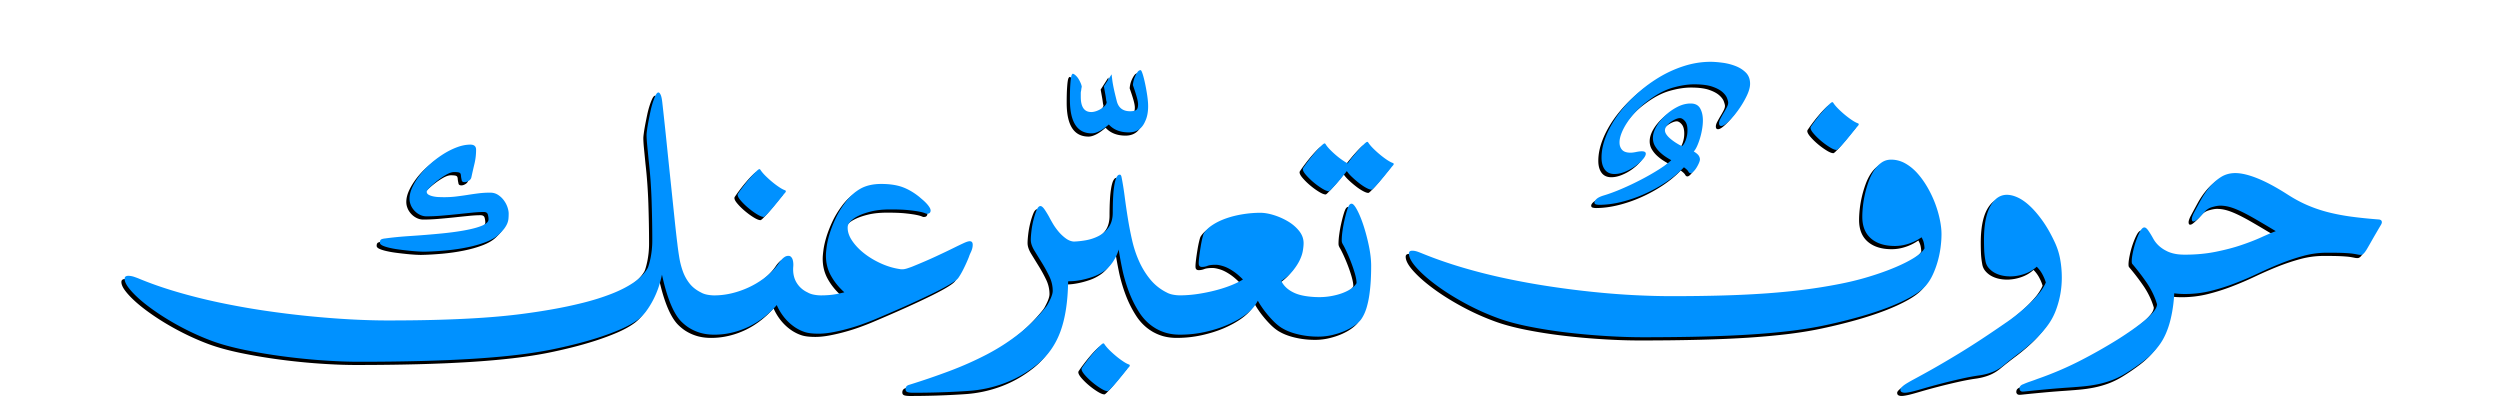
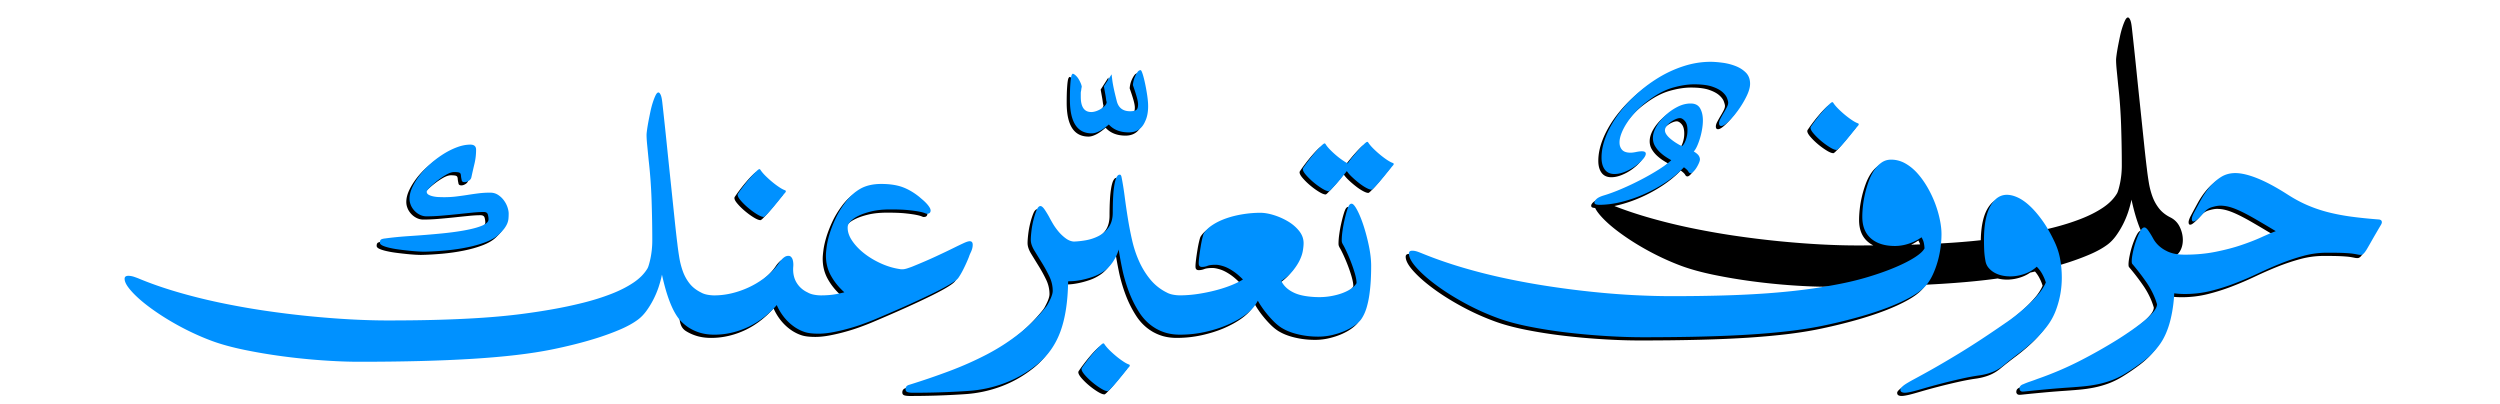
<svg xmlns="http://www.w3.org/2000/svg" xml:space="preserve" style="shape-rendering:geometricPrecision;text-rendering:geometricPrecision;image-rendering:optimizeQuality;fill-rule:evenodd;clip-rule:evenodd" viewBox="0 0 3880.16 627.3">
-   <path d="M0 0h3880.16v627.3H0z" style="fill: none" />
-   <path d="M2956.36 598.81a74.296 74.296 0 0 0-5.55 3.52c-1.71 1.22-3.21 2.48-4.43 3.83-1.23 1.33-1.85 2.48-1.85 3.53 0 1.81.66 3.11 1.99 3.83 1.32.69 2.93 1.05 4.78 1.05 1.6 0 3.84-.25 6.59-.77 2.76-.48 5.23-1.05 7.5-1.67 3.28-.8 8.72-2.34 16.4-4.61 7.67-2.24 16.39-4.64 26.24-7.19 9.81-2.58 19.93-5.02 30.35-7.36 10.43-2.37 20.03-4.15 28.82-5.37 7.37-1.05 14.2-2.83 20.55-5.38 6.32-2.54 12.24-6.17 17.79-10.88 7.16-5.93 14.76-11.9 22.82-17.94 8.09-6.03 15.8-12.48 23.16-19.32a182.81 182.81 0 0 0 20.37-22.36c6.25-8.1 11.09-17.03 14.59-26.83 5.72-15.78 8.58-32.1 8.58-49.09 0-9.8-.88-19.46-2.62-28.95-1.74-9.52-4.84-18.87-9.34-28.05-5.93-12.49-12.19-23.2-18.7-32.2-6.56-9-12.98-16.44-19.33-22.26-6.31-5.83-12.52-10.12-18.52-12.88-6.03-2.75-11.62-4.11-16.71-4.11-10.64 0-19.21 5.93-25.78 17.76-6.52 11.85-9.8 29.23-9.8 52.15 0 4.89.11 10.01.31 15.31.21 5.31.8 10.86 1.85 16.57.59 4.29 2.13 7.95 4.57 11.02 2.47 3.07 5.44 5.62 8.89 7.68 3.49 2.03 7.37 3.56 11.66 4.61 4.29 1.01 8.79 1.53 13.5 1.53 7.36 0 14.72-1.3 22.08-3.83 7.36-2.55 13.68-6.28 19.02-11.2 3.66 3.67 6.7 7.78 9.03 12.25 2.35 4.5 4.06 8.61 5.06 12.27-2.44 5.73-6.07 11.52-10.89 17.35-4.81 5.82-10.12 11.44-15.94 16.85-5.82 5.4-11.79 10.57-17.93 15.48-6.14 4.89-11.96 9.21-17.48 12.88-13.29 9.2-25.74 17.61-37.39 25.28-11.66 7.68-23.27 15.04-34.82 22.08-11.55 7.05-23.31 13.99-35.27 20.87-11.93 6.84-24.98 14.02-39.07 21.6-1.43.8-3.14 1.78-5.06 2.93zm174.74 4.89c-1.11 1.12-1.67 2.72-1.67 4.78 0 1.02.41 1.99 1.22 2.9.84.91 2.07 1.39 3.7 1.39 1.23 0 3.22-.17 5.97-.48 2.75-.28 6.7-.7 11.79-1.22 5.13-.48 11.51-1.12 19.19-1.81 7.67-.73 16.92-1.5 27.74-2.3 9.63-.62 18.56-1.29 26.83-2.03 8.3-.69 16.26-1.81 23.93-3.34 7.67-1.53 15.1-3.63 22.36-6.28 7.26-2.69 14.59-6.25 21.94-10.75 9.38-5.72 18.63-12.07 27.74-19.01 9.1-6.94 17.02-14.93 23.75-23.9 4.11-5.34 7.68-11.48 10.75-18.42 3.06-6.94 5.57-14.41 7.5-22.36 1.96-7.99 3.42-16.36 4.47-25.15 1.01-8.79 1.53-17.58 1.53-26.37 2.24-2.44 3.87-5.41 4.89-8.9 1.05-3.45 1.54-7.26 1.54-11.34 0-6.72-1.57-13.43-4.75-20.09-3.17-6.63-8.02-11.58-14.55-14.85-4.11-2.03-7.88-4.65-11.37-7.82-3.45-3.17-6.31-6.8-8.58-10.88-2.44-4.5-4.89-8.56-7.36-12.1-2.44-3.6-4.61-5.38-6.42-5.38-2.27 0-4.5 2.1-6.77 6.28-2.22 4.19-4.32 9.11-6.28 14.72-1.95 5.62-3.52 11.41-4.74 17.34-1.23 5.93-1.85 10.61-1.85 14.1 0 2.22.31 3.66.94 4.28 3.66 4.29 7.39 8.9 11.16 13.78 3.8 4.92 7.47 9.98 11.06 15.18 3.56 5.23 6.73 10.71 9.49 16.43 2.75 5.72 4.95 11.44 6.59 17.17 0 3.24-1.78 7.08-5.37 11.47-3.56 4.4-8.2 8.97-13.93 13.68-5.76 4.68-12.17 9.52-19.32 14.55-7.15 4.99-14.3 9.77-21.45 14.27a809.633 809.633 0 0 1-60.43 34.19c-20.65 10.5-42.41 19.79-65.31 27.74-3.66 1.43-7.36 2.76-11.02 3.98-3.7 1.22-7.37 2.65-11.07 4.29-1.43.41-2.68 1.19-3.84 2.3zm237.2-205.26c-4.72-1.22-8.48-2.66-11.34-4.29-2.47-1.02-4.5-1.54-6.14-1.54-3.06 0-6 1.09-8.75 3.21-2.76 2.17-5.09 4.89-7.05 8.13-1.92 3.28-3.45 6.97-4.61 11.06-1.11 4.09-1.67 8.06-1.67 11.94 0 4.71.77 9 2.31 12.91 1.53 3.88 4.04 6.94 7.5 9.18 5.52 3.49 12.07 6.38 19.65 8.75 7.57 2.34 16.95 3.53 28.19 3.53 13.7 0 26.93-1.61 39.7-4.74 12.8-3.17 25.33-7.12 37.57-11.83 12.28-4.71 24.32-9.84 36.17-15.49 11.87-5.61 23.65-10.79 35.41-15.5 11.76-4.67 23.59-8.61 35.44-11.79 11.83-3.17 23.9-4.74 36.19-4.74 11.65 0 20.58.14 26.82.45 6.21.32 10.93.73 14.1 1.22 3.17.52 5.4.95 6.73 1.23 1.33.31 2.82.48 4.46.48 1.64 0 3.21-.76 4.75-2.31 1.53-1.53 3.38-4.14 5.51-7.81 2.17-3.7 4.93-8.52 8.26-14.44 3.39-5.89 7.74-13.36 13.06-22.37.8-1.43 1.22-2.65 1.22-3.7 0-2.43-1.43-3.87-4.29-4.28-15.94-1.22-30.35-2.69-43.22-4.43-12.87-1.75-24.87-4.06-36.04-6.91-11.13-2.86-21.81-6.49-32.02-10.89-10.22-4.39-20.55-9.98-30.98-16.7-17.58-11.23-33.11-19.58-46.61-24.98-13.5-5.41-24.94-8.13-34.32-8.13-8.2 0-15.5 1.99-21.94 5.96-6.43 4.02-12.25 9.07-17.48 15.18-5.19 6.13-9.84 12.93-13.95 20.4-4.08 7.46-7.95 14.65-11.65 21.6-1.64 3.7-2.44 6.35-2.44 7.99 0 2.65.8 3.98 2.44 3.98 1.26 0 2.79-.7 4.6-2.13 1.85-1.43 3.7-3.07 5.52-4.93 1.85-1.85 3.45-3.52 4.78-5.06 1.33-1.53 2.1-2.41 2.3-2.62 3.07-3.66 7.08-6.21 12.11-7.63 4.99-1.44 9.14-2.17 12.42-2.17 4.5 0 9.07.62 13.78 1.85 4.72 1.22 10.29 3.31 16.71 6.28 6.46 2.97 14.13 7.01 22.99 12.11 8.9 5.13 19.78 11.55 32.65 19.32-5.93 2.23-13.36 5.41-22.36 9.49-9 4.11-19.36 8.13-31.12 12.1-11.76 4.02-25.01 7.47-39.7 10.43-14.72 2.97-30.67 4.47-47.86 4.47-7.15 0-13.04-.63-17.75-1.85zM1082.51 519.85c6.52 0 11.44-2.62 14.71-7.82 3.28-5.23 4.89-11.3 4.89-18.24 0-6.72-1.57-13.43-4.75-20.09-3.17-6.63-8.02-11.58-14.55-14.85-7.35-3.67-13.25-8.35-17.65-13.96-4.39-5.61-7.81-11.8-10.26-18.56-2.44-6.74-4.29-13.79-5.51-21.14-1.22-7.36-2.28-14.62-3.07-21.77-1.22-9.6-2.65-22.3-4.29-38.03-1.63-15.73-3.48-33.31-5.51-52.75-2.06-19.39-4.22-40.12-6.46-62.06-2.23-21.97-4.6-43.92-7.04-65.79-.63-5.93-1.5-10.11-2.62-12.56-1.12-2.44-2.31-3.7-3.52-3.7-1.43 0-2.86 1.46-4.29 4.29-1.43 2.9-2.86 6.53-4.29 10.92-1.43 4.4-2.72 9.24-3.83 14.55-1.12 5.3-2.13 10.43-3.08 15.31-.9 4.92-1.63 9.28-2.13 13.04-.52 3.77-.76 6.39-.76 7.82 0 3.69.31 8.69.9 15.03.63 6.32 1.44 14.62 2.44 24.84 2.28 19.81 3.74 40.29 4.47 61.47.69 21.14 1.08 42.07 1.08 62.69 0 4.93-.28 9.73-.76 14.41-.53 4.71-1.19 9-1.99 12.87-.84 3.91-1.64 7.22-2.48 9.98-.8 2.76-1.53 4.64-2.13 5.69-4.93 8.37-12.28 15.83-22.08 22.36-9.8 6.56-21.32 12.39-34.5 17.48-13.19 5.12-27.49 9.62-42.91 13.5a685.536 685.536 0 0 1-47.38 10.11c-15.94 2.86-32.76 5.41-50.44 7.67-17.69 2.24-36.92 4.09-57.63 5.51-20.76 1.43-43.4 2.51-67.93 3.22-24.52.73-51.52 1.07-80.93 1.07-17.41 0-36.46-.55-57.22-1.67-20.72-1.12-42.41-2.83-64.99-5.06-22.57-2.26-45.59-5.12-68.96-8.57a1197.42 1197.42 0 0 1-69.32-12.42c-22.79-4.81-44.8-10.33-66.08-16.57-21.24-6.24-40.99-13.11-59.17-20.69-1.43-.62-3.8-1.5-7.04-2.62-3.28-1.11-6.35-1.67-9.22-1.67-3.87 0-5.82 1.53-5.82 4.61 0 3.66 1.85 8.02 5.52 13.02 3.69 5.02 8.68 10.42 15.03 16.26 6.35 5.83 13.85 11.86 22.54 18.07 8.68 6.24 18.04 12.35 28.04 18.24a412.526 412.526 0 0 0 31.57 16.88c11.06 5.31 22.08 10.02 33.14 14.1 13.89 5.09 30.46 9.66 49.65 13.64 19.22 3.97 39.22 7.35 59.98 10.11 20.72 2.76 41.37 4.85 61.91 6.28 20.55 1.43 39.32 2.17 56.28 2.17 68.69 0 127.65-1.53 176.91-4.61 49.26-3.07 90.04-7.88 122.34-14.41 11.24-2.26 23.2-4.95 35.87-8.13 12.7-3.17 25.04-6.69 37.11-10.57 12.04-3.91 23.41-8.13 34.02-12.72 10.64-4.61 19.53-9.56 26.68-14.87 4.72-3.49 9.04-7.92 13.05-13.33 3.98-5.44 7.61-11.3 10.88-17.65 3.26-6.31 6-12.87 8.28-19.6 2.22-6.78 3.97-13.19 5.19-19.33 3.08 13.93 6.25 25.57 9.52 34.96 3.24 9.42 6.64 17.24 10.12 23.45 3.46 6.24 7.08 11.19 10.89 14.89 3.77 3.66 7.61 6.74 11.48 9.18 6.76 4.09 12.8 6.14 18.11 6.14zM632.68 323.61a29.88 29.88 0 0 0 5.83 8.72c2.47 2.58 5.26 4.61 8.44 6.14 3.17 1.53 6.49 2.3 9.98 2.3 7.74 0 15.78-.36 24.07-1.09 8.27-.69 16.3-1.46 24.08-2.27 7.74-.84 15.17-1.6 22.22-2.3 7.04-.73 13.22-1.08 18.56-1.08 3.45 0 5.54 1.29 6.28 3.84.69 2.54 1.08 5.05 1.08 7.5 0 3.49-2.9 6.57-8.61 9.22-5.72 2.65-13.93 5.05-24.67 7.18-10.74 2.17-23.72 3.99-38.93 5.52-15.24 1.53-32.37 2.93-51.35 4.15-6.13.41-12.38.9-18.73 1.53-6.31.62-12.45 1.33-18.38 2.16-2.24.18-4.15.67-5.69 1.36-1.5.73-2.26 2.41-2.26 5.06 0 1.85 1.46 3.41 4.43 4.74 2.96 1.36 6.72 2.51 11.33 3.53 4.61 1.05 9.66 1.92 15.18 2.61 5.51.73 10.85 1.33 15.94 1.85 5.13.52 9.67.87 13.64 1.09 4.02.21 6.8.28 8.44.28 10.01-.18 20.8-.8 32.34-1.82 11.55-1.04 22.71-2.61 33.43-4.78 10.74-2.13 20.55-4.88 29.44-8.26 8.9-3.39 15.8-7.4 20.69-12.11 3.49-3.28 6.25-6.28 8.31-9.04 2.03-2.76 3.56-5.41 4.61-7.99 1.01-2.54 1.6-5.06 1.81-7.5.21-2.44.31-5.02.31-7.67 0-2.87-.63-6.14-1.85-9.81-1.23-3.7-3.08-7.22-5.52-10.57-2.44-3.38-5.47-6.24-9.03-8.57-3.6-2.37-7.71-3.53-12.42-3.53-6.14 0-12.07.35-17.79 1.05-5.72.73-11.48 1.53-17.3 2.48-5.83.9-11.72 1.71-17.65 2.44-5.93.73-12.17 1.07-18.7 1.07-2.26 0-4.91-.07-7.99-.18-3.04-.1-6-.45-8.86-1.08-2.9-.59-5.27-1.46-7.22-2.58-1.96-1.12-2.9-2.72-2.9-4.75 0-1.05 1.57-3.17 4.74-6.46 3.18-3.27 6.97-6.69 11.47-10.26 4.5-3.59 9.18-6.76 13.95-9.52 4.81-2.75 8.97-4.15 12.42-4.15 3.07 0 5.34.18 6.78.5 1.42.28 2.37.87 2.89 1.67.52.8.8 2.06.9 3.67.11 1.63.5 3.8 1.09 6.45.21 2.28 1.74 3.38 4.6 3.38 2.06 0 4.19-.73 6.46-2.15 2.23-1.44 3.56-3.18 3.97-5.2 1.64-7.56 3.28-14.75 4.93-21.63 1.6-6.84 2.43-13.95 2.43-21.32 0-5.3-2.96-7.95-8.89-7.95-6.35 0-13.04 1.26-20.09 3.84-7.05 2.55-14.09 6.03-21.14 10.39-7.05 4.43-13.81 9.42-20.23 15.04-6.46 5.62-12.07 11.55-16.88 17.79-4.79 6.24-8.69 12.52-11.66 18.84-2.97 6.35-4.43 12.38-4.43 18.11 0 3.49.7 6.83 2.13 10.11zm444 133.68c-3.07 0-5.96 1.09-8.72 3.21-2.79 2.17-5.12 4.89-7.08 8.13-1.92 3.28-3.45 6.97-4.57 11.06-1.15 4.08-1.71 8.06-1.71 11.94 0 4.7.77 9 2.3 12.9 1.53 3.88 4.04 6.94 7.5 9.18 5.55 3.49 11.51 6.14 17.96 7.99 6.43 1.81 13.54 2.75 21.28 2.75 9.63 0 19.02-1.12 28.22-3.38 9.22-2.23 17.94-5.41 26.24-9.48 8.26-4.08 16.02-9.01 23.27-14.72 7.26-5.72 13.74-11.96 19.5-18.7 2.03-2.47 4.47-5.62 7.37-9.52 2.82-3.88 5.62-8.27 8.27-13.19 2.65-4.87 4.89-10.12 6.74-15.63a52.55 52.55 0 0 0 2.75-16.85c0-1.43.07-2.76.18-4.02.11-1.21.14-2.33.14-3.34 0-1.23-.11-2.62-.31-4.15-.21-1.54-.56-2.97-1.05-4.3-.52-1.32-1.29-2.51-2.3-3.52-1.05-1.02-2.37-1.54-4.02-1.54-2.03 0-3.87.53-5.51 1.54-1.64 1.01-3.21 2.33-4.74 3.98a44.165 44.165 0 0 0-4.3 5.37c-1.32 1.96-2.72 3.83-4.15 5.69-5.3 6.53-11.65 12.56-19.02 18.08a133.075 133.075 0 0 1-23.89 14.26c-8.58 3.98-17.44 7.05-26.55 9.22-9.07 2.13-18.04 3.2-26.83 3.2-3.45 0-7.08-.34-10.88-1.07-3.77-.7-7.08-1.89-9.95-3.52-2.47-1.02-4.5-1.54-6.14-1.54zm96.88-189.78c-.8 0-2.58 1.33-5.34 3.98-2.79 2.66-5.82 5.93-9.2 9.81-3.38 3.87-6.7 7.99-9.98 12.28-3.24 4.28-5.93 7.95-7.95 11.02-.84 1.02-1.23 1.96-1.23 2.76 0 2.26 1.68 5.34 5.06 9.2 3.34 3.88 7.26 7.68 11.65 11.34 4.4 3.7 8.83 6.91 13.33 9.66 4.5 2.76 7.95 4.15 10.43 4.15.81 0 2.76-1.64 5.83-4.92a260.2 260.2 0 0 0 9.94-11.33c3.59-4.29 7.01-8.48 10.3-12.6 3.24-4.07 5.51-6.83 6.73-8.27 1.01-1.01 1.53-1.85 1.53-2.44 0-1.01-.43-1.63-1.22-1.85-2.44-.8-5.51-2.44-9.2-4.91-3.66-2.44-7.36-5.2-11.03-8.27-3.7-3.07-7.15-6.25-10.43-9.49-3.27-3.28-5.82-6.35-7.67-9.21-.39-.62-.9-.91-1.53-.91zm74.51 252.33c6.57 0 11.45-2.62 14.72-7.82 3.28-5.23 4.93-11.3 4.93-18.24 0-6.72-1.61-13.43-4.79-20.09-3.17-6.63-8.02-11.58-14.55-14.85-6.94-3.28-12.42-7.99-16.39-14.1-4.02-6.13-6-13.39-6-21.77 0-1.43.07-2.76.18-4.02.11-1.21.14-2.33.14-3.34 0-1.23-.11-2.62-.31-4.15-.21-1.54-.56-2.97-1.05-4.3-.52-1.32-1.29-2.51-2.3-3.52-1.05-1.02-2.37-1.54-4.02-1.54-1.64 0-3.77 1.09-6.42 3.22-2.65 2.17-5.34 5.27-7.99 9.34-2.65 4.13-4.89 9.01-6.74 14.72-1.85 5.73-2.76 12.07-2.76 19.02 0 13.91 3.26 26.58 9.81 38.02 6.52 11.44 15.03 20.55 25.46 27.28 6.73 4.09 12.76 6.14 18.07 6.14zm-5.83-62.56c-3.06 0-5.96 1.09-8.72 3.21-2.75 2.17-5.12 4.89-7.08 8.13-1.92 3.28-3.45 6.97-4.57 11.06-1.15 4.08-1.71 8.06-1.71 11.94 0 4.7.77 9 2.3 12.9 1.53 3.88 4.04 6.94 7.54 9.18 4.89 3.07 9.84 5.37 14.86 6.91 4.98 1.54 11.9 2.3 20.69 2.3 6.73 0 14.16-.76 22.22-2.3 8.09-1.54 16.15-3.41 24.25-5.69 8.06-2.22 15.73-4.67 22.99-7.35 7.25-2.65 13.53-5.09 18.84-7.33 5.33-2.26 9.07-6.48 11.2-12.74 2.17-6.24 3.21-12.72 3.21-19.46 0-3.49-.25-6.94-.77-10.43-.48-3.49-1.22-6.56-2.13-9.2-.91-2.65-2.06-4.78-3.38-6.42-1.33-1.64-2.69-2.48-4.12-2.48-.42 0-1.19.18-2.31.46-1.15.31-3.24 1.07-6.31 2.3-6.1 2.47-12.11 4.98-17.93 7.54-5.82 2.54-11.9 4.78-18.24 6.73-6.32 1.95-13.02 3.59-20.07 4.92-7.04 1.32-15 1.98-23.75 1.98-3.49 0-7.12-.34-10.89-1.07-3.8-.7-7.12-1.89-9.98-3.52-2.44-1.02-4.5-1.54-6.14-1.54zm166.2 19.15c15.52-7.04 28.5-13.18 38.93-18.38 10.42-5.2 18.48-9.59 24.21-13.19 5.71-3.56 9.31-6.39 10.74-8.44 2.87-4.08 5.77-9.14 8.72-15.18 2.96-6 5.59-11.9 7.85-17.61.39-1.43 1.46-4.06 3.22-7.82 1.74-3.8 2.61-7.39 2.61-10.88 0-3.7-1.54-5.52-4.6-5.52-2.07 0-5.17.98-9.35 2.9-4.22 1.96-9.84 4.64-16.88 8.13-7.05 3.49-15.73 7.6-26.07 12.42-10.32 4.82-22.74 10.19-37.25 16.08-1.64.63-3.98 1.44-7.05 2.48-3.07 1.01-5.62 1.53-7.67 1.53h-1.99c-.7 0-1.46-.11-2.3-.31-9.8-1.43-19.57-4.36-29.27-8.75-9.69-4.4-18.38-9.59-26.06-15.63-7.67-6.03-13.84-12.52-18.56-19.46-4.71-6.94-7.04-13.68-7.04-20.23 0-1.23.1-2.24.31-3.08.22-1.85 1.68-4.22 4.43-7.18 2.76-2.97 6.87-5.8 12.28-8.44 5.41-2.65 12.21-4.96 20.37-6.91 8.21-1.95 17.9-2.89 29.13-2.89 11.24 0 20.41.34 27.46 1.04 7.04.74 12.66 1.5 16.84 2.31 4.19.84 7.12 1.61 8.76 2.3 1.64.73 2.76 1.08 3.35 1.08 2.26 0 3.8-.52 4.6-1.54a5.138 5.138 0 0 0 1.22-3.38c0-1.64-.66-3.45-1.99-5.51-1.32-2.03-2.9-4.02-4.74-5.97-1.85-1.95-3.77-3.8-5.83-5.51-2.06-1.74-3.77-3.24-5.2-4.47-8.41-6.72-17.02-11.75-25.92-15.03-8.9-3.24-19.89-4.89-32.97-4.89-12.87 0-23.72 2.51-32.47 7.5-8.79 5.02-16.67 12.2-23.61 21.63-5.93 7.95-10.86 16.08-14.72 24.35-3.88 8.31-6.94 16.12-9.22 23.48-2.23 7.37-3.77 14.06-4.6 20.09-.8 6-1.23 10.68-1.23 13.92 0 11.65 2.65 22.26 7.99 31.74 5.3 9.52 12.35 18.15 21.14 25.92a3665.14 3665.14 0 0 1-31.12 8.59c-10.53 2.86-19.36 5.09-26.51 6.73-5.3 1.23-9.11 3.59-11.33 7.05-2.28 3.48-3.39 7.25-3.39 11.37 0 3.24 1.02 6.17 3.07 8.72 2.06 2.54 4.92 4.74 8.59 6.59 3.66 1.85 7.99 3.28 12.86 4.29 4.93 1.02 10.23 1.54 15.95 1.54 13.08 0 26.26-.88 39.56-2.62 13.29-1.71 26.69-5.44 40.16-11.17 20.86-8.79 39.03-16.74 54.6-23.79zm219.35-13.78c-.69 2.33-1.64 4.71-2.75 7.04a149.18 149.18 0 0 1-3.35 6.6c-1.16 2.06-2.13 3.59-2.93 4.61-12.67 15.94-26.8 30-42.32 42.14-15.52 12.17-32.34 22.96-50.44 32.38-18.07 9.38-37.18 17.86-57.31 25.43-20.13 7.56-41.03 14.72-62.73 21.45-3.66 1.02-5.51 3.28-5.51 6.78 0 2.23.98 3.7 2.93 4.43 1.96.73 5.06 1.08 9.35 1.08 13.5 0 27.04-.21 40.6-.63 13.61-.43 28.09-1.11 43.39-2.13 20.03-1.22 39.25-5.33 57.63-12.27 18.42-6.94 35.27-16.69 50.62-29.13 16.33-13.29 28.29-30.25 35.87-50.9 7.56-20.65 11.54-46.61 11.96-77.87 2.65 0 5.19-1.22 7.63-3.7 2.48-2.44 4.5-5.73 6.14-9.8 1.64-4.08 2.97-8.83 3.98-14.27 1.05-5.41 1.54-11.06 1.54-16.99 0-4.93-.67-8.97-2-12.15-1.32-3.13-3.52-4.74-6.59-4.74-4.88 0-9.56-1.56-13.95-4.74-4.4-3.17-8.31-6.84-11.8-11.02-3.49-4.19-6.45-8.41-8.89-12.6-2.44-4.19-4.19-7.29-5.2-9.35-2.47-4.5-4.91-8.51-7.35-12.1-2.48-3.56-4.61-5.38-6.46-5.38-2.23 0-4.22 2.1-5.96 6.28-1.75 4.22-3.35 9.11-4.75 14.72-1.46 5.62-2.51 11.41-3.24 17.34-.7 5.93-1.05 10.64-1.05 14.1 0 4.92 1.78 10.33 5.34 16.26 3.59 5.92 7.47 12.24 11.65 19 4.19 6.74 8.1 13.79 11.65 21.15 3.6 7.35 5.38 14.93 5.38 22.71 0 1.81-.36 3.94-1.09 6.28zm149.18-292.94c0-4.5-.46-9.94-1.37-16.26-.94-6.35-1.99-12.42-3.24-18.24-1.22-5.83-2.47-10.85-3.8-15.04-1.37-4.18-2.41-6.28-3.24-6.28-1.82 0-3.45 1.02-4.89 3.08a39.75 39.75 0 0 0-3.84 6.9 35.432 35.432 0 0 0-2.48 7.64c-.48 2.58-.76 4.47-.76 5.69 2.68 7.57 4.67 13.74 6 18.56 1.33 4.78 1.99 8.52 1.99 11.17 0 4.71-1.02 7.67-3.07 8.89-2.06 1.26-5.09 1.85-9.21 1.85-11.23 0-18.17-5.3-20.82-15.94-1.23-4.91-2.28-9.11-3.08-12.56-.83-3.49-1.53-6.76-2.15-9.84-.59-3.04-1.12-6.07-1.54-9.03-.37-2.97-.8-6.28-1.22-9.95l-11.96 18.7c.84 4.71 1.5 8.41 2.02 11.17.5 2.79.88 4.92 1.05 6.46.21 1.54.39 2.75.5 3.69.1.91.35 1.89.76 2.9 0 1.85-.83 3.67-2.47 5.52-1.64 1.85-3.67 3.52-6.14 5.05-2.44 1.54-5.06 2.76-7.81 3.7-2.76.91-5.23 1.36-7.5 1.36-10.85 0-16.26-7.85-16.26-23.58v-5.55c0-1.22.11-2.24.31-3.07.21-.81.35-1.71.45-2.76.1-1.01.35-2.44.77-4.29-.22-1.64-.77-3.52-1.68-5.66-.94-2.15-1.99-4.25-3.24-6.31a24.24 24.24 0 0 0-4.29-5.34c-1.6-1.54-3.13-2.51-4.57-2.93-.42 0-.94.46-1.53 1.39-.63.91-1.12 2.79-1.54 5.65-.43 2.87-.77 6.98-1.09 12.28-.31 5.3-.46 12.25-.46 20.87 0 34.96 11.34 52.4 34.02 52.4 3.28 0 7.19-1.12 11.65-3.35 4.5-2.26 9.43-5.72 14.72-10.43 7.36 8.17 17.69 12.28 30.98 12.28 12.07 0 20.54-5.72 25.43-17.2 3.07-6.32 4.61-14.2 4.61-23.59zm-69.6 368.22c-.8 0-2.61 1.33-5.37 3.98-2.76 2.65-5.83 5.93-9.18 9.8-3.38 3.88-6.7 7.99-9.98 12.28-3.28 4.29-5.93 7.95-7.99 11.02-.8 1.01-1.22 1.95-1.22 2.75 0 2.27 1.71 5.31 5.06 9.22 3.38 3.87 7.26 7.67 11.66 11.33 4.39 3.67 8.86 6.91 13.36 9.66 4.5 2.76 7.95 4.15 10.39 4.15.84 0 2.79-1.64 5.83-4.91 3.07-3.28 6.42-7.05 9.98-11.34 3.59-4.29 7.01-8.52 10.3-12.59 3.24-4.08 5.51-6.84 6.73-8.27 1.01-1.02 1.54-1.85 1.54-2.44 0-1.05-.42-1.64-1.23-1.85-2.47-.84-5.55-2.44-9.2-4.92-3.66-2.44-7.36-5.19-11.03-8.27-3.7-3.07-7.18-6.24-10.43-9.48-3.27-3.28-5.82-6.35-7.67-9.22-.41-.62-.9-.9-1.53-.9zm89.83-19.5c3.28.94 5.93 1.39 7.99 1.39 6.53 0 11.44-2.62 14.72-7.82 3.24-5.23 4.89-11.3 4.89-18.24 0-6.72-1.64-13.43-4.89-20.09-3.28-6.63-8.1-11.58-14.41-14.85-10.05-5.09-18.45-11.87-25.3-20.24-6.87-8.37-12.59-17.69-17.2-27.91-4.61-10.22-8.24-21.15-10.89-32.79a547.202 547.202 0 0 1-6.74-34.82c-1.85-11.54-3.48-22.85-4.91-33.87-1.43-11.03-3.07-21.04-4.89-30.04-.62-2.07-1.43-3.07-2.47-3.07-1.64 0-2.9.67-3.81 1.99-.94 1.33-1.6 2.51-2.03 3.53-1.22 3.27-2.19 7.18-2.89 11.79-.73 4.61-1.22 9.41-1.54 14.41-.31 5.02-.51 9.87-.62 14.57-.11 4.72-.14 8.79-.14 12.25 0 9.41-2.1 17.09-6.28 23.02-4.19 5.94-9.52 10.5-15.94 13.79-6.46 3.27-13.47 5.51-21 6.72-7.57 1.26-14.72 1.85-21.49 1.85-2.86 0-5.3 1.05-7.33 3.07-2.06 2.06-3.81 4.7-5.23 7.99-1.44 3.24-2.44 6.97-3.08 11.17-.59 4.21-.9 8.34-.9 12.41 0 7.19.97 13.47 2.89 18.88 1.96 5.41 4.89 8.13 8.76 8.13 1.01 0 3.49-.11 7.36-.31 3.87-.21 8.44-.8 13.65-1.85 5.19-1.01 10.88-2.54 17.02-4.6 6.11-2.03 12.03-4.99 17.76-8.86 5.34-3.7 10.01-8.62 14.13-14.72 4.07-6.14 7.04-12.49 8.89-19.02 1.23 8.17 3.01 17.97 5.34 29.41 2.37 11.48 5.69 23.02 9.98 34.68 4.29 11.65 9.7 22.64 16.26 32.93 6.53 10.33 14.62 18.45 24.21 24.39 3.49 2.27 6.84 3.84 10.12 4.75zm2.17-61.16c-3.07 0-6 1.09-8.76 3.21-2.75 2.17-5.09 4.89-7.04 8.13-1.92 3.28-3.45 6.97-4.61 11.06-1.11 4.08-1.67 8.06-1.67 11.94 0 4.7.76 9 2.3 12.9 1.54 3.88 4.05 6.94 7.5 9.18 5.51 3.49 11.51 6.14 17.93 7.99 6.46 1.81 13.58 2.75 21.32 2.75 13.29 0 26.17-1.39 38.66-4.14 12.45-2.76 23.86-6.32 34.19-10.71 10.3-4.4 19.3-9.32 26.97-14.73 7.67-5.41 13.32-10.89 17.02-16.43 6.73-10.01 11.37-21.35 13.95-34.01 2.55-12.67 3.85-24.74 3.85-36.19 0-10.85-1.82-18.48-5.38-22.98-3.59-4.51-7.49-6.78-11.83-6.78-4.46 0-8.5 1.82-12.1 5.37-3.56 3.6-5.37 8.03-5.37 13.33 0 3.91 1.05 7.57 3.07 11.06 1.64 2.65 2.94 6.18 3.83 10.57.95 4.4 1.41 8.24 1.41 11.51-3.49 4.08-9.11 8.13-16.89 12.11-7.74 3.98-16.65 7.5-26.65 10.56-10.02 3.07-20.73 5.59-32.06 7.5-11.34 1.96-22.22 2.93-32.65 2.93-3.45 0-7.08-.34-10.89-1.07-3.77-.7-7.08-1.89-9.94-3.52-2.48-1.02-4.5-1.54-6.14-1.54zm202.65 62.56c6.56 0 11.44-2.62 14.71-7.82 3.28-5.23 4.93-11.3 4.93-18.24 0-6.72-1.6-13.43-4.74-20.09-3.18-6.63-8.02-11.58-14.59-14.85-8.79-4.3-14.99-10.23-18.69-17.8 7.36-4.87 13.29-10.11 17.79-15.62s8.02-10.89 10.57-16.08c2.54-5.23 4.25-10.19 5.06-14.91.8-4.67 1.22-8.68 1.22-11.96 0-6.94-2.34-13.32-7.05-19.15-4.7-5.83-10.53-10.79-17.47-14.86a103.31 103.31 0 0 0-21.91-9.66c-7.67-2.34-14.58-3.53-20.72-3.53-8.79 0-17.72.73-26.83 2.17-9.07 1.44-17.62 3.52-25.61 6.28-7.95 2.76-15.07 6.1-21.27 10.12-6.25 3.98-10.89 8.41-13.96 13.33-.62 1.01-1.39 3.48-2.3 7.36-.95 3.87-1.82 8.26-2.62 13.18-.8 4.93-1.54 9.77-2.13 14.56-.63 4.81-.94 8.54-.94 11.19 0 2.27.44 3.81 1.39 4.61.9.83 2.09 1.22 3.52 1.22 3.06 0 5.96-.56 8.72-1.67 2.76-1.11 7.01-1.68 12.74-1.68 3.07 0 7.04.74 11.96 2.28 4.88 1.53 10.33 4.36 16.26 8.44 5.92 4.08 12.04 9.67 18.38 16.71 6.35 7.05 12.45 16.22 18.39 27.46 1.42 2.86 3.42 6.17 6 9.94 2.54 3.81 5.44 7.67 8.72 11.65 3.27 4.02 6.79 7.89 10.56 11.66 3.81 3.8 7.75 7.01 11.83 9.66 6.74 4.09 12.78 6.14 18.08 6.14zm91.4-240.08c3.45 3.28 7.08 6.38 10.88 9.35 3.77 2.96 7.44 5.44 11.03 7.36 3.56 1.96 6.39 2.94 8.44 2.94.8 0 2.75-1.64 5.82-4.93 3.07-3.28 6.38-7.04 9.94-11.33 3.6-4.29 7.01-8.48 10.29-12.6 3.24-4.08 5.51-6.83 6.74-8.27 1.01-1.01 1.53-1.85 1.53-2.44 0-1.01-.41-1.64-1.22-1.85-2.44-.8-5.52-2.44-9.22-4.89-3.66-2.47-7.35-5.23-11.02-8.3-3.7-3.07-7.15-6.21-10.43-9.49-3.28-3.28-5.83-6.35-7.67-9.21-.43-.63-.91-.91-1.54-.91-.8 0-2.4 1.12-4.74 3.35-2.34 2.26-5.06 5.05-8.13 8.43-3.08 3.39-6.18 7.02-9.36 10.89-3.17 3.87-5.86 7.46-8.13 10.75-2.65-1.43-5.65-3.31-9.04-5.69-3.38-2.35-6.63-4.93-9.8-7.68a139.57 139.57 0 0 1-9.07-8.58c-2.85-2.96-4.99-5.65-6.42-8.13-.43-.59-.94-.91-1.53-.91-.81 0-2.62 1.33-5.38 3.98-2.75 2.69-5.83 5.93-9.21 9.84-3.35 3.88-6.67 7.95-9.94 12.24-3.28 4.29-5.93 7.99-7.99 11.07-.8 1.01-1.22 1.92-1.22 2.75 0 2.24 1.68 5.31 5.06 9.18 3.38 3.91 7.26 7.67 11.65 11.34 4.4 3.7 8.86 6.9 13.33 9.66 4.5 2.76 7.98 4.15 10.42 4.15.63 0 2-1.12 4.15-3.39 2.13-2.22 4.64-4.95 7.5-8.13 2.86-3.14 5.72-6.52 8.59-10.12 2.85-3.55 5.44-6.76 7.67-9.66 1.85 2.9 4.5 5.96 7.99 9.22zm26.2 107.03c-2.33-11.27-5.13-21.74-8.27-31.44-3.17-9.73-6.49-17.82-9.98-24.39-3.49-6.56-6.35-9.8-8.59-9.8-1.43 0-2.65.7-3.66 2.13-1.05 1.43-2.24 4.29-3.56 8.58-1.33 4.29-2.58 9.18-3.81 14.59-1.26 5.4-2.26 10.99-3.07 16.7-.84 5.72-1.22 10.71-1.22 15 0 1.64.25 3.04.77 4.15.48 1.12 1.05 2.19 1.67 3.21 1.02 1.64 2.65 4.89 4.89 9.66 2.26 4.81 4.57 10.22 6.91 16.26 2.33 6.03 4.39 12.07 6.14 18.11 1.74 6.03 2.61 10.98 2.61 14.86-1.64 3.06-4.39 5.92-8.3 8.57-3.87 2.66-8.41 4.95-13.65 6.91-5.19 1.96-10.92 3.45-17.17 4.61-6.24 1.12-12.41 1.67-18.56 1.67-7.96 0-15.52-.63-22.67-1.85-7.16-1.22-13.08-3.07-17.8-5.51-2.43-1.02-4.5-1.54-6.13-1.54-3.04 0-5.97 1.09-8.72 3.21-2.76 2.17-5.09 4.89-7.05 8.13-1.96 3.28-3.49 6.97-4.61 11.06-1.12 4.08-1.67 8.06-1.67 11.94 0 4.7.77 9 2.3 12.9 1.5 3.88 4.02 6.94 7.5 9.18 6.74 4.3 15.18 7.68 25.3 10.12 10.12 2.47 20.69 3.7 31.74 3.7 7.54 0 14.97-.87 22.22-2.62 7.26-1.74 13.85-3.94 19.79-6.6 5.93-2.65 11.06-5.61 15.49-8.89 4.36-3.24 7.6-6.42 9.63-9.49 3.28-4.91 5.89-10.6 7.84-17.02 1.92-6.46 3.42-13.29 4.43-20.55 1.02-7.26 1.75-14.66 2.17-22.22.39-7.57.59-15.04.59-22.4 0-9.39-1.19-19.71-3.52-30.94zm488.93-279.26c-13.72 4.39-26.8 10.37-39.25 17.93-12.45 7.57-24.11 16.33-34.96 26.24-10.85 9.91-20.23 20.37-28.22 31.4-7.95 11.06-14.2 22.29-18.7 33.73-4.5 11.45-6.74 22.4-6.74 32.83 0 7.74 1.68 13.95 5.06 18.52 3.38 4.61 8.44 6.91 15.17 6.91 5.1 0 10.54-1.19 16.26-3.52 5.72-2.34 10.93-5.2 15.63-8.58 4.7-3.39 8.65-6.85 11.79-10.43 3.17-3.56 4.79-6.6 4.79-9.04 0-2.44-2.07-3.7-6.14-3.7-2.44 0-5.41.38-8.9 1.09-3.49.73-6.35 1.08-8.58 1.08-6.14 0-10.53-1.5-13.18-4.43-2.65-2.96-3.98-6.8-3.98-11.51 0-4.3 1.04-9.15 3.2-14.59 2.13-5.41 5.16-11.03 9.04-16.85 3.91-5.83 8.58-11.65 14.13-17.48 5.51-5.82 11.65-11.2 18.38-16.08 13.08-9.84 25.71-16.47 37.85-19.96 12.18-3.46 23.27-5.2 33.29-5.2 11.65 0 20.96 1.19 27.91 3.52 6.94 2.37 12.24 5.17 15.94 8.44 3.67 3.28 6.07 6.49 7.19 9.66 1.15 3.18 1.71 5.45 1.71 6.87 0 2.06-.73 4.47-2.17 7.22-1.42 2.76-3.06 5.69-4.91 8.72-1.82 3.07-3.46 6-4.89 8.76-1.43 2.76-2.17 5.16-2.17 7.19 0 2.89 1.16 4.28 3.38 4.28 2.65 0 6.49-2.36 11.51-7.18 4.99-4.82 9.95-10.64 14.86-17.48 4.93-6.83 9.22-13.98 12.87-21.45 3.66-7.47 5.51-13.95 5.51-19.47 0-7.15-2.2-12.94-6.59-17.33-4.4-4.4-9.81-7.81-16.26-10.26-6.42-2.48-13.15-4.15-20.23-5.06-7.05-.94-13.12-1.39-18.24-1.39-13.89 0-27.7 2.2-41.37 6.59zm20.55 124.02c1.63-3.66 3.11-7.7 4.43-12.11 1.33-4.39 2.41-9 3.2-13.81.84-4.78 1.26-9.34 1.26-13.63 0-7.54-1.43-13.81-4.29-18.84-2.86-5.02-7.77-7.51-14.72-7.51-6.76 0-13.53 1.71-20.4 5.2a83.045 83.045 0 0 0-18.84 13.19c-5.72 5.31-10.4 11.09-13.95 17.3-3.6 6.25-5.38 12.24-5.38 17.97 0 4.46 1.09 8.58 3.21 12.24 2.17 3.7 4.78 6.94 7.81 9.8 3.08 2.87 6.21 5.34 9.36 7.37 3.17 2.06 5.89 3.7 8.13 4.91-4.47 4.3-10.93 9.11-19.29 14.41-8.42 5.3-17.48 10.54-27.32 15.63-9.8 5.12-19.81 9.87-30.04 14.27-10.22 4.39-19.43 7.81-27.59 10.25-5.52 1.63-9.39 3.48-11.66 5.55-2.24 2.02-3.38 3.87-3.38 5.51 0 1.64.87 2.65 2.62 3.06 1.74.39 3.31.59 4.74.59 10.86 0 22.3-1.46 34.36-4.43 12.07-2.96 23.97-7.04 35.73-12.27 11.76-5.2 22.91-11.34 33.56-18.39 10.64-7.04 19.93-14.76 27.92-23.16 3.66 2.65 5.96 4.85 6.9 6.59.91 1.74 2.09 2.61 3.52 2.61 1.23 0 2.69-.87 4.44-2.61 1.74-1.75 3.31-3.77 4.74-6.11 1.43-2.36 2.69-4.7 3.7-7.08 1.02-2.33 1.54-4.22 1.54-5.65 0-2.06-.67-4.05-1.99-6-1.33-1.92-3.84-4.02-7.54-6.28 1.85-2.03 3.6-4.89 5.24-8.58zm-32.97-4.89c-3.17-2.06-6.04-4.15-8.58-6.31-2.55-2.13-4.61-4.33-6.14-6.59-1.54-2.24-2.3-4.4-2.3-6.42 0-2.26.87-4.5 2.62-6.78 1.74-2.22 3.84-4.28 6.28-6.1 2.44-1.85 5.02-3.31 7.67-4.46 2.65-1.12 4.89-1.68 6.74-1.68 2.44 0 5.02 1.53 7.67 4.61 2.65 3.07 3.98 7.85 3.98 14.41 0 5.09-.87 10.05-2.62 14.86-1.7 4.81-3.69 8.02-5.96 9.66-3.06-1.43-6.17-3.17-9.34-5.2zm370.97 177.6c-7.88 5.09-17.93 10.26-30.21 15.46-12.24 5.23-26.17 10.19-41.69 14.89-15.52 4.72-31.99 8.69-49.36 11.94-15.95 3.07-32.72 5.76-50.27 7.99-17.61 2.27-36.77 4.15-57.5 5.69-20.76 1.49-43.39 2.65-67.92 3.34-24.52.73-51.53 1.09-80.97 1.09-17.58 0-36.53-.52-56.87-1.53-20.33-1.02-41.54-2.66-63.63-4.93-22.05-2.24-44.66-5.09-67.75-8.58-23.1-3.45-45.98-7.61-68.69-12.42-22.67-4.78-44.97-10.39-66.85-16.85-21.87-6.45-42.59-13.64-62.23-21.63-1.43-.59-3.77-1.53-7.05-2.75-3.27-1.22-6.35-1.85-9.2-1.85-3.45 0-5.2 1.46-5.2 4.32 0 5.93 3.88 13.22 11.66 21.91 7.74 8.69 17.96 17.73 30.67 27.14 12.66 9.39 27.13 18.56 43.36 27.43 16.25 8.9 32.86 16.53 49.85 22.85 13.89 5.33 30.45 9.91 49.64 13.81 19.22 3.87 39.21 7.04 59.97 9.48 20.72 2.44 41.37 4.29 61.92 5.52 20.55 1.26 39.18 1.85 55.95 1.85 34.33 0 65.52-.35 93.53-1.09 27.98-.69 53.48-1.81 76.51-3.34 22.99-1.54 43.89-3.49 62.69-5.83 18.81-2.37 36.18-5.26 52.13-8.75 17.16-3.67 33.98-7.81 50.44-12.42 16.43-4.61 31.56-9.56 45.38-14.86 13.79-5.3 25.86-10.88 36.19-16.71 10.32-5.82 17.93-11.68 22.84-17.61 3.88-4.5 7.3-9.95 10.26-16.26 2.97-6.35 5.48-13.05 7.5-20.09 2.06-7.05 3.59-14.3 4.61-21.77 1.01-7.46 1.53-14.56 1.53-21.32 0-6.74-.87-14.3-2.62-22.68-1.74-8.37-4.21-16.88-7.49-25.46-3.28-8.58-7.26-16.89-11.97-24.98-4.7-8.06-9.91-15.28-15.63-21.63-5.72-6.32-12-11.37-18.84-15.18-6.86-3.77-14.05-5.65-21.63-5.65-5.51 0-10.43 1.46-14.72 4.43-4.29 2.96-8.1 6.87-11.34 11.65-3.28 4.81-6.1 10.39-8.44 16.71-2.33 6.35-4.29 12.76-5.82 19.32-1.53 6.52-2.65 12.97-3.38 19.32-.7 6.32-1.05 12.04-1.05 17.17 0 14.72 4.5 25.96 13.47 33.73 9 7.75 21.38 11.66 37.11 11.66 7.16 0 14.31-1.19 21.46-3.56a75.194 75.194 0 0 0 19.92-9.94c1.64 2.85 2.8 5.57 3.39 8.12.62 2.55 1.01 5.55 1.22 9.04-2.03 4.08-7.01 8.69-14.86 13.81zm-128.31-240.7c-.84 0-2.62 1.33-5.37 3.98-2.76 2.68-5.83 5.92-9.22 9.84-3.34 3.87-6.7 7.95-9.94 12.24-3.28 4.29-5.93 7.99-7.99 11.06-.8 1.01-1.22 1.92-1.22 2.76 0 2.23 1.67 5.3 5.05 9.18 3.38 3.91 7.26 7.67 11.65 11.37 4.4 3.66 8.83 6.87 13.33 9.62 4.5 2.8 7.99 4.15 10.43 4.15.8 0 2.76-1.64 5.82-4.91 3.07-3.24 6.39-7.05 9.98-11.34 3.56-4.29 6.98-8.48 10.26-12.56 3.28-4.09 5.52-6.83 6.77-8.27 1.01-1.05 1.53-1.85 1.53-2.47 0-1.02-.43-1.64-1.26-1.82-2.44-.84-5.52-2.47-9.17-4.92-3.7-2.44-7.36-5.23-11.06-8.26-3.67-3.08-7.16-6.25-10.43-9.52-3.24-3.26-5.82-6.32-7.64-9.22-.42-.59-.94-.9-1.53-.9z" style="fill:#000;fill-rule:nonzero" />
+   <path d="M2956.36 598.81a74.296 74.296 0 0 0-5.55 3.52c-1.71 1.22-3.21 2.48-4.43 3.83-1.23 1.33-1.85 2.48-1.85 3.53 0 1.81.66 3.11 1.99 3.83 1.32.69 2.93 1.05 4.78 1.05 1.6 0 3.84-.25 6.59-.77 2.76-.48 5.23-1.05 7.5-1.67 3.28-.8 8.72-2.34 16.4-4.61 7.67-2.24 16.39-4.64 26.24-7.19 9.81-2.58 19.93-5.02 30.35-7.36 10.43-2.37 20.03-4.15 28.82-5.37 7.37-1.05 14.2-2.83 20.55-5.38 6.32-2.54 12.24-6.17 17.79-10.88 7.16-5.93 14.76-11.9 22.82-17.94 8.09-6.03 15.8-12.48 23.16-19.32a182.81 182.81 0 0 0 20.37-22.36c6.25-8.1 11.09-17.03 14.59-26.83 5.72-15.78 8.58-32.1 8.58-49.09 0-9.8-.88-19.46-2.62-28.95-1.74-9.52-4.84-18.87-9.34-28.05-5.93-12.49-12.19-23.2-18.7-32.2-6.56-9-12.98-16.44-19.33-22.26-6.31-5.83-12.52-10.12-18.52-12.88-6.03-2.75-11.62-4.11-16.71-4.11-10.64 0-19.21 5.93-25.78 17.76-6.52 11.85-9.8 29.23-9.8 52.15 0 4.89.11 10.01.31 15.31.21 5.31.8 10.86 1.85 16.57.59 4.29 2.13 7.95 4.57 11.02 2.47 3.07 5.44 5.62 8.89 7.68 3.49 2.03 7.37 3.56 11.66 4.61 4.29 1.01 8.79 1.53 13.5 1.53 7.36 0 14.72-1.3 22.08-3.83 7.36-2.55 13.68-6.28 19.02-11.2 3.66 3.67 6.7 7.78 9.03 12.25 2.35 4.5 4.06 8.61 5.06 12.27-2.44 5.73-6.07 11.52-10.89 17.35-4.81 5.82-10.12 11.44-15.94 16.85-5.82 5.4-11.79 10.57-17.93 15.48-6.14 4.89-11.96 9.21-17.48 12.88-13.29 9.2-25.74 17.61-37.39 25.28-11.66 7.68-23.27 15.04-34.82 22.08-11.55 7.05-23.31 13.99-35.27 20.87-11.93 6.84-24.98 14.02-39.07 21.6-1.43.8-3.14 1.78-5.06 2.93zm174.74 4.89c-1.11 1.12-1.67 2.72-1.67 4.78 0 1.02.41 1.99 1.22 2.9.84.91 2.07 1.39 3.7 1.39 1.23 0 3.22-.17 5.97-.48 2.75-.28 6.7-.7 11.79-1.22 5.13-.48 11.51-1.12 19.19-1.81 7.67-.73 16.92-1.5 27.74-2.3 9.63-.62 18.56-1.29 26.83-2.03 8.3-.69 16.26-1.81 23.93-3.34 7.67-1.53 15.1-3.63 22.36-6.28 7.26-2.69 14.59-6.25 21.94-10.75 9.38-5.72 18.63-12.07 27.74-19.01 9.1-6.94 17.02-14.93 23.75-23.9 4.11-5.34 7.68-11.48 10.75-18.42 3.06-6.94 5.57-14.41 7.5-22.36 1.96-7.99 3.42-16.36 4.47-25.15 1.01-8.79 1.53-17.58 1.53-26.37 2.24-2.44 3.87-5.41 4.89-8.9 1.05-3.45 1.54-7.26 1.54-11.34 0-6.72-1.57-13.43-4.75-20.09-3.17-6.63-8.02-11.58-14.55-14.85-4.11-2.03-7.88-4.65-11.37-7.82-3.45-3.17-6.31-6.8-8.58-10.88-2.44-4.5-4.89-8.56-7.36-12.1-2.44-3.6-4.61-5.38-6.42-5.38-2.27 0-4.5 2.1-6.77 6.28-2.22 4.19-4.32 9.11-6.28 14.72-1.95 5.62-3.52 11.41-4.74 17.34-1.23 5.93-1.85 10.61-1.85 14.1 0 2.22.31 3.66.94 4.28 3.66 4.29 7.39 8.9 11.16 13.78 3.8 4.92 7.47 9.98 11.06 15.18 3.56 5.23 6.73 10.71 9.49 16.43 2.75 5.72 4.95 11.44 6.59 17.17 0 3.24-1.78 7.08-5.37 11.47-3.56 4.4-8.2 8.97-13.93 13.68-5.76 4.68-12.17 9.52-19.32 14.55-7.15 4.99-14.3 9.77-21.45 14.27a809.633 809.633 0 0 1-60.43 34.19c-20.65 10.5-42.41 19.79-65.31 27.74-3.66 1.43-7.36 2.76-11.02 3.98-3.7 1.22-7.37 2.65-11.07 4.29-1.43.41-2.68 1.19-3.84 2.3zm237.2-205.26c-4.72-1.22-8.48-2.66-11.34-4.29-2.47-1.02-4.5-1.54-6.14-1.54-3.06 0-6 1.09-8.75 3.21-2.76 2.17-5.09 4.89-7.05 8.13-1.92 3.28-3.45 6.97-4.61 11.06-1.11 4.09-1.67 8.06-1.67 11.94 0 4.71.77 9 2.31 12.91 1.53 3.88 4.04 6.94 7.5 9.18 5.52 3.49 12.07 6.38 19.65 8.75 7.57 2.34 16.95 3.53 28.19 3.53 13.7 0 26.93-1.61 39.7-4.74 12.8-3.17 25.33-7.12 37.57-11.83 12.28-4.71 24.32-9.84 36.17-15.49 11.87-5.61 23.65-10.79 35.41-15.5 11.76-4.67 23.59-8.61 35.44-11.79 11.83-3.17 23.9-4.74 36.19-4.74 11.65 0 20.58.14 26.82.45 6.21.32 10.93.73 14.1 1.22 3.17.52 5.4.95 6.73 1.23 1.33.31 2.82.48 4.46.48 1.64 0 3.21-.76 4.75-2.31 1.53-1.53 3.38-4.14 5.51-7.81 2.17-3.7 4.93-8.52 8.26-14.44 3.39-5.89 7.74-13.36 13.06-22.37.8-1.43 1.22-2.65 1.22-3.7 0-2.43-1.43-3.87-4.29-4.28-15.94-1.22-30.35-2.69-43.22-4.43-12.87-1.75-24.87-4.06-36.04-6.91-11.13-2.86-21.81-6.49-32.02-10.89-10.22-4.39-20.55-9.98-30.98-16.7-17.58-11.23-33.11-19.58-46.61-24.98-13.5-5.41-24.94-8.13-34.32-8.13-8.2 0-15.5 1.99-21.94 5.96-6.43 4.02-12.25 9.07-17.48 15.18-5.19 6.13-9.84 12.93-13.95 20.4-4.08 7.46-7.95 14.65-11.65 21.6-1.64 3.7-2.44 6.35-2.44 7.99 0 2.65.8 3.98 2.44 3.98 1.26 0 2.79-.7 4.6-2.13 1.85-1.43 3.7-3.07 5.52-4.93 1.85-1.85 3.45-3.52 4.78-5.06 1.33-1.53 2.1-2.41 2.3-2.62 3.07-3.66 7.08-6.21 12.11-7.63 4.99-1.44 9.14-2.17 12.42-2.17 4.5 0 9.07.62 13.78 1.85 4.72 1.22 10.29 3.31 16.71 6.28 6.46 2.97 14.13 7.01 22.99 12.11 8.9 5.13 19.78 11.55 32.65 19.32-5.93 2.23-13.36 5.41-22.36 9.49-9 4.11-19.36 8.13-31.12 12.1-11.76 4.02-25.01 7.47-39.7 10.43-14.72 2.97-30.67 4.47-47.86 4.47-7.15 0-13.04-.63-17.75-1.85zc6.52 0 11.44-2.62 14.71-7.82 3.28-5.23 4.89-11.3 4.89-18.24 0-6.72-1.57-13.43-4.75-20.09-3.17-6.63-8.02-11.58-14.55-14.85-7.35-3.67-13.25-8.35-17.65-13.96-4.39-5.61-7.81-11.8-10.26-18.56-2.44-6.74-4.29-13.79-5.51-21.14-1.22-7.36-2.28-14.62-3.07-21.77-1.22-9.6-2.65-22.3-4.29-38.03-1.63-15.73-3.48-33.31-5.51-52.75-2.06-19.39-4.22-40.12-6.46-62.06-2.23-21.97-4.6-43.92-7.04-65.79-.63-5.93-1.5-10.11-2.62-12.56-1.12-2.44-2.31-3.7-3.52-3.7-1.43 0-2.86 1.46-4.29 4.29-1.43 2.9-2.86 6.53-4.29 10.92-1.43 4.4-2.72 9.24-3.83 14.55-1.12 5.3-2.13 10.43-3.08 15.31-.9 4.92-1.63 9.28-2.13 13.04-.52 3.77-.76 6.39-.76 7.82 0 3.69.31 8.69.9 15.03.63 6.32 1.44 14.62 2.44 24.84 2.28 19.81 3.74 40.29 4.47 61.47.69 21.14 1.08 42.07 1.08 62.69 0 4.93-.28 9.73-.76 14.41-.53 4.71-1.19 9-1.99 12.87-.84 3.91-1.64 7.22-2.48 9.98-.8 2.76-1.53 4.64-2.13 5.69-4.93 8.37-12.28 15.83-22.08 22.36-9.8 6.56-21.32 12.39-34.5 17.48-13.19 5.12-27.49 9.62-42.91 13.5a685.536 685.536 0 0 1-47.38 10.11c-15.94 2.86-32.76 5.41-50.44 7.67-17.69 2.24-36.92 4.09-57.63 5.51-20.76 1.43-43.4 2.51-67.93 3.22-24.52.73-51.52 1.07-80.93 1.07-17.41 0-36.46-.55-57.22-1.67-20.72-1.12-42.41-2.83-64.99-5.06-22.57-2.26-45.59-5.12-68.96-8.57a1197.42 1197.42 0 0 1-69.32-12.42c-22.79-4.81-44.8-10.33-66.08-16.57-21.24-6.24-40.99-13.11-59.17-20.69-1.43-.62-3.8-1.5-7.04-2.62-3.28-1.11-6.35-1.67-9.22-1.67-3.87 0-5.82 1.53-5.82 4.61 0 3.66 1.85 8.02 5.52 13.02 3.69 5.02 8.68 10.42 15.03 16.26 6.35 5.83 13.85 11.86 22.54 18.07 8.68 6.24 18.04 12.35 28.04 18.24a412.526 412.526 0 0 0 31.57 16.88c11.06 5.31 22.08 10.02 33.14 14.1 13.89 5.09 30.46 9.66 49.65 13.64 19.22 3.97 39.22 7.35 59.98 10.11 20.72 2.76 41.37 4.85 61.91 6.28 20.55 1.43 39.32 2.17 56.28 2.17 68.69 0 127.65-1.53 176.91-4.61 49.26-3.07 90.04-7.88 122.34-14.41 11.24-2.26 23.2-4.95 35.87-8.13 12.7-3.17 25.04-6.69 37.11-10.57 12.04-3.91 23.41-8.13 34.02-12.72 10.64-4.61 19.53-9.56 26.68-14.87 4.72-3.49 9.04-7.92 13.05-13.33 3.98-5.44 7.61-11.3 10.88-17.65 3.26-6.31 6-12.87 8.28-19.6 2.22-6.78 3.97-13.19 5.19-19.33 3.08 13.93 6.25 25.57 9.52 34.96 3.24 9.42 6.64 17.24 10.12 23.45 3.46 6.24 7.08 11.19 10.89 14.89 3.77 3.66 7.61 6.74 11.48 9.18 6.76 4.09 12.8 6.14 18.11 6.14zM632.68 323.61a29.88 29.88 0 0 0 5.83 8.72c2.47 2.58 5.26 4.61 8.44 6.14 3.17 1.53 6.49 2.3 9.98 2.3 7.74 0 15.78-.36 24.07-1.09 8.27-.69 16.3-1.46 24.08-2.27 7.74-.84 15.17-1.6 22.22-2.3 7.04-.73 13.22-1.08 18.56-1.08 3.45 0 5.54 1.29 6.28 3.84.69 2.54 1.08 5.05 1.08 7.5 0 3.49-2.9 6.57-8.61 9.22-5.72 2.65-13.93 5.05-24.67 7.18-10.74 2.17-23.72 3.99-38.93 5.52-15.24 1.53-32.37 2.93-51.35 4.15-6.13.41-12.38.9-18.73 1.53-6.31.62-12.45 1.33-18.38 2.16-2.24.18-4.15.67-5.69 1.36-1.5.73-2.26 2.41-2.26 5.06 0 1.85 1.46 3.41 4.43 4.74 2.96 1.36 6.72 2.51 11.33 3.53 4.61 1.05 9.66 1.92 15.18 2.61 5.51.73 10.85 1.33 15.94 1.85 5.13.52 9.67.87 13.64 1.09 4.02.21 6.8.28 8.44.28 10.01-.18 20.8-.8 32.34-1.82 11.55-1.04 22.71-2.61 33.43-4.78 10.74-2.13 20.55-4.88 29.44-8.26 8.9-3.39 15.8-7.4 20.69-12.11 3.49-3.28 6.25-6.28 8.31-9.04 2.03-2.76 3.56-5.41 4.61-7.99 1.01-2.54 1.6-5.06 1.81-7.5.21-2.44.31-5.02.31-7.67 0-2.87-.63-6.14-1.85-9.81-1.23-3.7-3.08-7.22-5.52-10.57-2.44-3.38-5.47-6.24-9.03-8.57-3.6-2.37-7.71-3.53-12.42-3.53-6.14 0-12.07.35-17.79 1.05-5.72.73-11.48 1.53-17.3 2.48-5.83.9-11.72 1.71-17.65 2.44-5.93.73-12.17 1.07-18.7 1.07-2.26 0-4.91-.07-7.99-.18-3.04-.1-6-.45-8.86-1.08-2.9-.59-5.27-1.46-7.22-2.58-1.96-1.12-2.9-2.72-2.9-4.75 0-1.05 1.57-3.17 4.74-6.46 3.18-3.27 6.97-6.69 11.47-10.26 4.5-3.59 9.18-6.76 13.95-9.52 4.81-2.75 8.97-4.15 12.42-4.15 3.07 0 5.34.18 6.78.5 1.42.28 2.37.87 2.89 1.67.52.8.8 2.06.9 3.67.11 1.63.5 3.8 1.09 6.45.21 2.28 1.74 3.38 4.6 3.38 2.06 0 4.19-.73 6.46-2.15 2.23-1.44 3.56-3.18 3.97-5.2 1.64-7.56 3.28-14.75 4.93-21.63 1.6-6.84 2.43-13.95 2.43-21.32 0-5.3-2.96-7.95-8.89-7.95-6.35 0-13.04 1.26-20.09 3.84-7.05 2.55-14.09 6.03-21.14 10.39-7.05 4.43-13.81 9.42-20.23 15.04-6.46 5.62-12.07 11.55-16.88 17.79-4.79 6.24-8.69 12.52-11.66 18.84-2.97 6.35-4.43 12.38-4.43 18.11 0 3.49.7 6.83 2.13 10.11zm444 133.68c-3.07 0-5.96 1.09-8.72 3.21-2.79 2.17-5.12 4.89-7.08 8.13-1.92 3.28-3.45 6.97-4.57 11.06-1.15 4.08-1.71 8.06-1.71 11.94 0 4.7.77 9 2.3 12.9 1.53 3.88 4.04 6.94 7.5 9.18 5.55 3.49 11.51 6.14 17.96 7.99 6.43 1.81 13.54 2.75 21.28 2.75 9.63 0 19.02-1.12 28.22-3.38 9.22-2.23 17.94-5.41 26.24-9.48 8.26-4.08 16.02-9.01 23.27-14.72 7.26-5.72 13.74-11.96 19.5-18.7 2.03-2.47 4.47-5.62 7.37-9.52 2.82-3.88 5.62-8.27 8.27-13.19 2.65-4.87 4.89-10.12 6.74-15.63a52.55 52.55 0 0 0 2.75-16.85c0-1.43.07-2.76.18-4.02.11-1.21.14-2.33.14-3.34 0-1.23-.11-2.62-.31-4.15-.21-1.54-.56-2.97-1.05-4.3-.52-1.32-1.29-2.51-2.3-3.52-1.05-1.02-2.37-1.54-4.02-1.54-2.03 0-3.87.53-5.51 1.54-1.64 1.01-3.21 2.33-4.74 3.98a44.165 44.165 0 0 0-4.3 5.37c-1.32 1.96-2.72 3.83-4.15 5.69-5.3 6.53-11.65 12.56-19.02 18.08a133.075 133.075 0 0 1-23.89 14.26c-8.58 3.98-17.44 7.05-26.55 9.22-9.07 2.13-18.04 3.2-26.83 3.2-3.45 0-7.08-.34-10.88-1.07-3.77-.7-7.08-1.89-9.95-3.52-2.47-1.02-4.5-1.54-6.14-1.54zm96.88-189.78c-.8 0-2.58 1.33-5.34 3.98-2.79 2.66-5.82 5.93-9.2 9.81-3.38 3.87-6.7 7.99-9.98 12.28-3.24 4.28-5.93 7.95-7.95 11.02-.84 1.02-1.23 1.96-1.23 2.76 0 2.26 1.68 5.34 5.06 9.2 3.34 3.88 7.26 7.68 11.65 11.34 4.4 3.7 8.83 6.91 13.33 9.66 4.5 2.76 7.95 4.15 10.43 4.15.81 0 2.76-1.64 5.83-4.92a260.2 260.2 0 0 0 9.94-11.33c3.59-4.29 7.01-8.48 10.3-12.6 3.24-4.07 5.51-6.83 6.73-8.27 1.01-1.01 1.53-1.85 1.53-2.44 0-1.01-.43-1.63-1.22-1.85-2.44-.8-5.51-2.44-9.2-4.91-3.66-2.44-7.36-5.2-11.03-8.27-3.7-3.07-7.15-6.25-10.43-9.49-3.27-3.28-5.82-6.35-7.67-9.21-.39-.62-.9-.91-1.53-.91zm74.51 252.33c6.57 0 11.45-2.62 14.72-7.82 3.28-5.23 4.93-11.3 4.93-18.24 0-6.72-1.61-13.43-4.79-20.09-3.17-6.63-8.02-11.58-14.55-14.85-6.94-3.28-12.42-7.99-16.39-14.1-4.02-6.13-6-13.39-6-21.77 0-1.43.07-2.76.18-4.02.11-1.21.14-2.33.14-3.34 0-1.23-.11-2.62-.31-4.15-.21-1.54-.56-2.97-1.05-4.3-.52-1.32-1.29-2.51-2.3-3.52-1.05-1.02-2.37-1.54-4.02-1.54-1.64 0-3.77 1.09-6.42 3.22-2.65 2.17-5.34 5.27-7.99 9.34-2.65 4.13-4.89 9.01-6.74 14.72-1.85 5.73-2.76 12.07-2.76 19.02 0 13.91 3.26 26.58 9.81 38.02 6.52 11.44 15.03 20.55 25.46 27.28 6.73 4.09 12.76 6.14 18.07 6.14zm-5.83-62.56c-3.06 0-5.96 1.09-8.72 3.21-2.75 2.17-5.12 4.89-7.08 8.13-1.92 3.28-3.45 6.97-4.57 11.06-1.15 4.08-1.71 8.06-1.71 11.94 0 4.7.77 9 2.3 12.9 1.53 3.88 4.04 6.94 7.54 9.18 4.89 3.07 9.84 5.37 14.86 6.91 4.98 1.54 11.9 2.3 20.69 2.3 6.73 0 14.16-.76 22.22-2.3 8.09-1.54 16.15-3.41 24.25-5.69 8.06-2.22 15.73-4.67 22.99-7.35 7.25-2.65 13.53-5.09 18.84-7.33 5.33-2.26 9.07-6.48 11.2-12.74 2.17-6.24 3.21-12.72 3.21-19.46 0-3.49-.25-6.94-.77-10.43-.48-3.49-1.22-6.56-2.13-9.2-.91-2.65-2.06-4.78-3.38-6.42-1.33-1.64-2.69-2.48-4.12-2.48-.42 0-1.19.18-2.31.46-1.15.31-3.24 1.07-6.31 2.3-6.1 2.47-12.11 4.98-17.93 7.54-5.82 2.54-11.9 4.78-18.24 6.73-6.32 1.95-13.02 3.59-20.07 4.92-7.04 1.32-15 1.98-23.75 1.98-3.49 0-7.12-.34-10.89-1.07-3.8-.7-7.12-1.89-9.98-3.52-2.44-1.02-4.5-1.54-6.14-1.54zm166.2 19.15c15.52-7.04 28.5-13.18 38.93-18.38 10.42-5.2 18.48-9.59 24.21-13.19 5.71-3.56 9.31-6.39 10.74-8.44 2.87-4.08 5.77-9.14 8.72-15.18 2.96-6 5.59-11.9 7.85-17.61.39-1.43 1.46-4.06 3.22-7.82 1.74-3.8 2.61-7.39 2.61-10.88 0-3.7-1.54-5.52-4.6-5.52-2.07 0-5.17.98-9.35 2.9-4.22 1.96-9.84 4.64-16.88 8.13-7.05 3.49-15.73 7.6-26.07 12.42-10.32 4.82-22.74 10.19-37.25 16.08-1.64.63-3.98 1.44-7.05 2.48-3.07 1.01-5.62 1.53-7.67 1.53h-1.99c-.7 0-1.46-.11-2.3-.31-9.8-1.43-19.57-4.36-29.27-8.75-9.69-4.4-18.38-9.59-26.06-15.63-7.67-6.03-13.84-12.52-18.56-19.46-4.71-6.94-7.04-13.68-7.04-20.23 0-1.23.1-2.24.31-3.08.22-1.85 1.68-4.22 4.43-7.18 2.76-2.97 6.87-5.8 12.28-8.44 5.41-2.65 12.21-4.96 20.37-6.91 8.21-1.95 17.9-2.89 29.13-2.89 11.24 0 20.41.34 27.46 1.04 7.04.74 12.66 1.5 16.84 2.31 4.19.84 7.12 1.61 8.76 2.3 1.64.73 2.76 1.08 3.35 1.08 2.26 0 3.8-.52 4.6-1.54a5.138 5.138 0 0 0 1.22-3.38c0-1.64-.66-3.45-1.99-5.51-1.32-2.03-2.9-4.02-4.74-5.97-1.85-1.95-3.77-3.8-5.83-5.51-2.06-1.74-3.77-3.24-5.2-4.47-8.41-6.72-17.02-11.75-25.92-15.03-8.9-3.24-19.89-4.89-32.97-4.89-12.87 0-23.72 2.51-32.47 7.5-8.79 5.02-16.67 12.2-23.61 21.63-5.93 7.95-10.86 16.08-14.72 24.35-3.88 8.31-6.94 16.12-9.22 23.48-2.23 7.37-3.77 14.06-4.6 20.09-.8 6-1.23 10.68-1.23 13.92 0 11.65 2.65 22.26 7.99 31.74 5.3 9.52 12.35 18.15 21.14 25.92a3665.14 3665.14 0 0 1-31.12 8.59c-10.53 2.86-19.36 5.09-26.51 6.73-5.3 1.23-9.11 3.59-11.33 7.05-2.28 3.48-3.39 7.25-3.39 11.37 0 3.24 1.02 6.17 3.07 8.72 2.06 2.54 4.92 4.74 8.59 6.59 3.66 1.85 7.99 3.28 12.86 4.29 4.93 1.02 10.23 1.54 15.95 1.54 13.08 0 26.26-.88 39.56-2.62 13.29-1.71 26.69-5.44 40.16-11.17 20.86-8.79 39.03-16.74 54.6-23.79zm219.35-13.78c-.69 2.33-1.64 4.71-2.75 7.04a149.18 149.18 0 0 1-3.35 6.6c-1.16 2.06-2.13 3.59-2.93 4.61-12.67 15.94-26.8 30-42.32 42.14-15.52 12.17-32.34 22.96-50.44 32.38-18.07 9.38-37.18 17.86-57.31 25.43-20.13 7.56-41.03 14.72-62.73 21.45-3.66 1.02-5.51 3.28-5.51 6.78 0 2.23.98 3.7 2.93 4.43 1.96.73 5.06 1.08 9.35 1.08 13.5 0 27.04-.21 40.6-.63 13.61-.43 28.09-1.11 43.39-2.13 20.03-1.22 39.25-5.33 57.63-12.27 18.42-6.94 35.27-16.69 50.62-29.13 16.33-13.29 28.29-30.25 35.87-50.9 7.56-20.65 11.54-46.61 11.96-77.87 2.65 0 5.19-1.22 7.63-3.7 2.48-2.44 4.5-5.73 6.14-9.8 1.64-4.08 2.97-8.83 3.98-14.27 1.05-5.41 1.54-11.06 1.54-16.99 0-4.93-.67-8.97-2-12.15-1.32-3.13-3.52-4.74-6.59-4.74-4.88 0-9.56-1.56-13.95-4.74-4.4-3.17-8.31-6.84-11.8-11.02-3.49-4.19-6.45-8.41-8.89-12.6-2.44-4.19-4.19-7.29-5.2-9.35-2.47-4.5-4.91-8.51-7.35-12.1-2.48-3.56-4.61-5.38-6.46-5.38-2.23 0-4.22 2.1-5.96 6.28-1.75 4.22-3.35 9.11-4.75 14.72-1.46 5.62-2.51 11.41-3.24 17.34-.7 5.93-1.05 10.64-1.05 14.1 0 4.92 1.78 10.33 5.34 16.26 3.59 5.92 7.47 12.24 11.65 19 4.19 6.74 8.1 13.79 11.65 21.15 3.6 7.35 5.38 14.93 5.38 22.71 0 1.81-.36 3.94-1.09 6.28zm149.18-292.94c0-4.5-.46-9.94-1.37-16.26-.94-6.35-1.99-12.42-3.24-18.24-1.22-5.83-2.47-10.85-3.8-15.04-1.37-4.18-2.41-6.28-3.24-6.28-1.82 0-3.45 1.02-4.89 3.08a39.75 39.75 0 0 0-3.84 6.9 35.432 35.432 0 0 0-2.48 7.64c-.48 2.58-.76 4.47-.76 5.69 2.68 7.57 4.67 13.74 6 18.56 1.33 4.78 1.99 8.52 1.99 11.17 0 4.71-1.02 7.67-3.07 8.89-2.06 1.26-5.09 1.85-9.21 1.85-11.23 0-18.17-5.3-20.82-15.94-1.23-4.91-2.28-9.11-3.08-12.56-.83-3.49-1.53-6.76-2.15-9.84-.59-3.04-1.12-6.07-1.54-9.03-.37-2.97-.8-6.28-1.22-9.95l-11.96 18.7c.84 4.71 1.5 8.41 2.02 11.17.5 2.79.88 4.92 1.05 6.46.21 1.54.39 2.75.5 3.69.1.91.35 1.89.76 2.9 0 1.85-.83 3.67-2.47 5.52-1.64 1.85-3.67 3.52-6.14 5.05-2.44 1.54-5.06 2.76-7.81 3.7-2.76.91-5.23 1.36-7.5 1.36-10.85 0-16.26-7.85-16.26-23.58v-5.55c0-1.22.11-2.24.31-3.07.21-.81.35-1.71.45-2.76.1-1.01.35-2.44.77-4.29-.22-1.64-.77-3.52-1.68-5.66-.94-2.15-1.99-4.25-3.24-6.31a24.24 24.24 0 0 0-4.29-5.34c-1.6-1.54-3.13-2.51-4.57-2.93-.42 0-.94.46-1.53 1.39-.63.91-1.12 2.79-1.54 5.65-.43 2.87-.77 6.98-1.09 12.28-.31 5.3-.46 12.25-.46 20.87 0 34.96 11.34 52.4 34.02 52.4 3.28 0 7.19-1.12 11.65-3.35 4.5-2.26 9.43-5.72 14.72-10.43 7.36 8.17 17.69 12.28 30.98 12.28 12.07 0 20.54-5.72 25.43-17.2 3.07-6.32 4.61-14.2 4.61-23.59zm-69.6 368.22c-.8 0-2.61 1.33-5.37 3.98-2.76 2.65-5.83 5.93-9.18 9.8-3.38 3.88-6.7 7.99-9.98 12.28-3.28 4.29-5.93 7.95-7.99 11.02-.8 1.01-1.22 1.95-1.22 2.75 0 2.27 1.71 5.31 5.06 9.22 3.38 3.87 7.26 7.67 11.66 11.33 4.39 3.67 8.86 6.91 13.36 9.66 4.5 2.76 7.95 4.15 10.39 4.15.84 0 2.79-1.64 5.83-4.91 3.07-3.28 6.42-7.05 9.98-11.34 3.59-4.29 7.01-8.52 10.3-12.59 3.24-4.08 5.51-6.84 6.73-8.27 1.01-1.02 1.54-1.85 1.54-2.44 0-1.05-.42-1.64-1.23-1.85-2.47-.84-5.55-2.44-9.2-4.92-3.66-2.44-7.36-5.19-11.03-8.27-3.7-3.07-7.18-6.24-10.43-9.48-3.27-3.28-5.82-6.35-7.67-9.22-.41-.62-.9-.9-1.53-.9zm89.83-19.5c3.28.94 5.93 1.39 7.99 1.39 6.53 0 11.44-2.62 14.72-7.82 3.24-5.23 4.89-11.3 4.89-18.24 0-6.72-1.64-13.43-4.89-20.09-3.28-6.63-8.1-11.58-14.41-14.85-10.05-5.09-18.45-11.87-25.3-20.24-6.87-8.37-12.59-17.69-17.2-27.91-4.61-10.22-8.24-21.15-10.89-32.79a547.202 547.202 0 0 1-6.74-34.82c-1.85-11.54-3.48-22.85-4.91-33.87-1.43-11.03-3.07-21.04-4.89-30.04-.62-2.07-1.43-3.07-2.47-3.07-1.64 0-2.9.67-3.81 1.99-.94 1.33-1.6 2.51-2.03 3.53-1.22 3.27-2.19 7.18-2.89 11.79-.73 4.61-1.22 9.41-1.54 14.41-.31 5.02-.51 9.87-.62 14.57-.11 4.72-.14 8.79-.14 12.25 0 9.41-2.1 17.09-6.28 23.02-4.19 5.94-9.52 10.5-15.94 13.79-6.46 3.27-13.47 5.51-21 6.72-7.57 1.26-14.72 1.85-21.49 1.85-2.86 0-5.3 1.05-7.33 3.07-2.06 2.06-3.81 4.7-5.23 7.99-1.44 3.24-2.44 6.97-3.08 11.17-.59 4.21-.9 8.34-.9 12.41 0 7.19.97 13.47 2.89 18.88 1.96 5.41 4.89 8.13 8.76 8.13 1.01 0 3.49-.11 7.36-.31 3.87-.21 8.44-.8 13.65-1.85 5.19-1.01 10.88-2.54 17.02-4.6 6.11-2.03 12.03-4.99 17.76-8.86 5.34-3.7 10.01-8.62 14.13-14.72 4.07-6.14 7.04-12.49 8.89-19.02 1.23 8.17 3.01 17.97 5.34 29.41 2.37 11.48 5.69 23.02 9.98 34.68 4.29 11.65 9.7 22.64 16.26 32.93 6.53 10.33 14.62 18.45 24.21 24.39 3.49 2.27 6.84 3.84 10.12 4.75zm2.17-61.16c-3.07 0-6 1.09-8.76 3.21-2.75 2.17-5.09 4.89-7.04 8.13-1.92 3.28-3.45 6.97-4.61 11.06-1.11 4.08-1.67 8.06-1.67 11.94 0 4.7.76 9 2.3 12.9 1.54 3.88 4.05 6.94 7.5 9.18 5.51 3.49 11.51 6.14 17.93 7.99 6.46 1.81 13.58 2.75 21.32 2.75 13.29 0 26.17-1.39 38.66-4.14 12.45-2.76 23.86-6.32 34.19-10.71 10.3-4.4 19.3-9.32 26.97-14.73 7.67-5.41 13.32-10.89 17.02-16.43 6.73-10.01 11.37-21.35 13.95-34.01 2.55-12.67 3.85-24.74 3.85-36.19 0-10.85-1.82-18.48-5.38-22.98-3.59-4.51-7.49-6.78-11.83-6.78-4.46 0-8.5 1.82-12.1 5.37-3.56 3.6-5.37 8.03-5.37 13.33 0 3.91 1.05 7.57 3.07 11.06 1.64 2.65 2.94 6.18 3.83 10.57.95 4.4 1.41 8.24 1.41 11.51-3.49 4.08-9.11 8.13-16.89 12.11-7.74 3.98-16.65 7.5-26.65 10.56-10.02 3.07-20.73 5.59-32.06 7.5-11.34 1.96-22.22 2.93-32.65 2.93-3.45 0-7.08-.34-10.89-1.07-3.77-.7-7.08-1.89-9.94-3.52-2.48-1.02-4.5-1.54-6.14-1.54zm202.65 62.56c6.56 0 11.44-2.62 14.71-7.82 3.28-5.23 4.93-11.3 4.93-18.24 0-6.72-1.6-13.43-4.74-20.09-3.18-6.63-8.02-11.58-14.59-14.85-8.79-4.3-14.99-10.23-18.69-17.8 7.36-4.87 13.29-10.11 17.79-15.62s8.02-10.89 10.57-16.08c2.54-5.23 4.25-10.19 5.06-14.91.8-4.67 1.22-8.68 1.22-11.96 0-6.94-2.34-13.32-7.05-19.15-4.7-5.83-10.53-10.79-17.47-14.86a103.31 103.31 0 0 0-21.91-9.66c-7.67-2.34-14.58-3.53-20.72-3.53-8.79 0-17.72.73-26.83 2.17-9.07 1.44-17.62 3.52-25.61 6.28-7.95 2.76-15.07 6.1-21.27 10.12-6.25 3.98-10.89 8.41-13.96 13.33-.62 1.01-1.39 3.48-2.3 7.36-.95 3.87-1.82 8.26-2.62 13.18-.8 4.93-1.54 9.77-2.13 14.56-.63 4.81-.94 8.54-.94 11.19 0 2.27.44 3.81 1.39 4.61.9.83 2.09 1.22 3.52 1.22 3.06 0 5.96-.56 8.72-1.67 2.76-1.11 7.01-1.68 12.74-1.68 3.07 0 7.04.74 11.96 2.28 4.88 1.53 10.33 4.36 16.26 8.44 5.92 4.08 12.04 9.67 18.38 16.71 6.35 7.05 12.45 16.22 18.39 27.46 1.42 2.86 3.42 6.17 6 9.94 2.54 3.81 5.44 7.67 8.72 11.65 3.27 4.02 6.79 7.89 10.56 11.66 3.81 3.8 7.75 7.01 11.83 9.66 6.74 4.09 12.78 6.14 18.08 6.14zm91.4-240.08c3.45 3.28 7.08 6.38 10.88 9.35 3.77 2.96 7.44 5.44 11.03 7.36 3.56 1.96 6.39 2.94 8.44 2.94.8 0 2.75-1.64 5.82-4.93 3.07-3.28 6.38-7.04 9.94-11.33 3.6-4.29 7.01-8.48 10.29-12.6 3.24-4.08 5.51-6.83 6.74-8.27 1.01-1.01 1.53-1.85 1.53-2.44 0-1.01-.41-1.64-1.22-1.85-2.44-.8-5.52-2.44-9.22-4.89-3.66-2.47-7.35-5.23-11.02-8.3-3.7-3.07-7.15-6.21-10.43-9.49-3.28-3.28-5.83-6.35-7.67-9.21-.43-.63-.91-.91-1.54-.91-.8 0-2.4 1.12-4.74 3.35-2.34 2.26-5.06 5.05-8.13 8.43-3.08 3.39-6.18 7.02-9.36 10.89-3.17 3.87-5.86 7.46-8.13 10.75-2.65-1.43-5.65-3.31-9.04-5.69-3.38-2.35-6.63-4.93-9.8-7.68a139.57 139.57 0 0 1-9.07-8.58c-2.85-2.96-4.99-5.65-6.42-8.13-.43-.59-.94-.91-1.53-.91-.81 0-2.62 1.33-5.38 3.98-2.75 2.69-5.83 5.93-9.21 9.84-3.35 3.88-6.67 7.95-9.94 12.24-3.28 4.29-5.93 7.99-7.99 11.07-.8 1.01-1.22 1.92-1.22 2.75 0 2.24 1.68 5.31 5.06 9.18 3.38 3.91 7.26 7.67 11.65 11.34 4.4 3.7 8.86 6.9 13.33 9.66 4.5 2.76 7.98 4.15 10.42 4.15.63 0 2-1.12 4.15-3.39 2.13-2.22 4.64-4.95 7.5-8.13 2.86-3.14 5.72-6.52 8.59-10.12 2.85-3.55 5.44-6.76 7.67-9.66 1.85 2.9 4.5 5.96 7.99 9.22zm26.2 107.03c-2.33-11.27-5.13-21.74-8.27-31.44-3.17-9.73-6.49-17.82-9.98-24.39-3.49-6.56-6.35-9.8-8.59-9.8-1.43 0-2.65.7-3.66 2.13-1.05 1.43-2.24 4.29-3.56 8.58-1.33 4.29-2.58 9.18-3.81 14.59-1.26 5.4-2.26 10.99-3.07 16.7-.84 5.72-1.22 10.71-1.22 15 0 1.64.25 3.04.77 4.15.48 1.12 1.05 2.19 1.67 3.21 1.02 1.64 2.65 4.89 4.89 9.66 2.26 4.81 4.57 10.22 6.91 16.26 2.33 6.03 4.39 12.07 6.14 18.11 1.74 6.03 2.61 10.98 2.61 14.86-1.64 3.06-4.39 5.92-8.3 8.57-3.87 2.66-8.41 4.95-13.65 6.91-5.19 1.96-10.92 3.45-17.17 4.61-6.24 1.12-12.41 1.67-18.56 1.67-7.96 0-15.52-.63-22.67-1.85-7.16-1.22-13.08-3.07-17.8-5.51-2.43-1.02-4.5-1.54-6.13-1.54-3.04 0-5.97 1.09-8.72 3.21-2.76 2.17-5.09 4.89-7.05 8.13-1.96 3.28-3.49 6.97-4.61 11.06-1.12 4.08-1.67 8.06-1.67 11.94 0 4.7.77 9 2.3 12.9 1.5 3.88 4.02 6.94 7.5 9.18 6.74 4.3 15.18 7.68 25.3 10.12 10.12 2.47 20.69 3.7 31.74 3.7 7.54 0 14.97-.87 22.22-2.62 7.26-1.74 13.85-3.94 19.79-6.6 5.93-2.65 11.06-5.61 15.49-8.89 4.36-3.24 7.6-6.42 9.63-9.49 3.28-4.91 5.89-10.6 7.84-17.02 1.92-6.46 3.42-13.29 4.43-20.55 1.02-7.26 1.75-14.66 2.17-22.22.39-7.57.59-15.04.59-22.4 0-9.39-1.19-19.71-3.52-30.94zm488.93-279.26c-13.72 4.39-26.8 10.37-39.25 17.93-12.45 7.57-24.11 16.33-34.96 26.24-10.85 9.91-20.23 20.37-28.22 31.4-7.95 11.06-14.2 22.29-18.7 33.73-4.5 11.45-6.74 22.4-6.74 32.83 0 7.74 1.68 13.95 5.06 18.52 3.38 4.61 8.44 6.91 15.17 6.91 5.1 0 10.54-1.19 16.26-3.52 5.72-2.34 10.93-5.2 15.63-8.58 4.7-3.39 8.65-6.85 11.79-10.43 3.17-3.56 4.79-6.6 4.79-9.04 0-2.44-2.07-3.7-6.14-3.7-2.44 0-5.41.38-8.9 1.09-3.49.73-6.35 1.08-8.58 1.08-6.14 0-10.53-1.5-13.18-4.43-2.65-2.96-3.98-6.8-3.98-11.51 0-4.3 1.04-9.15 3.2-14.59 2.13-5.41 5.16-11.03 9.04-16.85 3.91-5.83 8.58-11.65 14.13-17.48 5.51-5.82 11.65-11.2 18.38-16.08 13.08-9.84 25.71-16.47 37.85-19.96 12.18-3.46 23.27-5.2 33.29-5.2 11.65 0 20.96 1.19 27.91 3.52 6.94 2.37 12.24 5.17 15.94 8.44 3.67 3.28 6.07 6.49 7.19 9.66 1.15 3.18 1.71 5.45 1.71 6.87 0 2.06-.73 4.47-2.17 7.22-1.42 2.76-3.06 5.69-4.91 8.72-1.82 3.07-3.46 6-4.89 8.76-1.43 2.76-2.17 5.16-2.17 7.19 0 2.89 1.16 4.28 3.38 4.28 2.65 0 6.49-2.36 11.51-7.18 4.99-4.82 9.95-10.64 14.86-17.48 4.93-6.83 9.22-13.98 12.87-21.45 3.66-7.47 5.51-13.95 5.51-19.47 0-7.15-2.2-12.94-6.59-17.33-4.4-4.4-9.81-7.81-16.26-10.26-6.42-2.48-13.15-4.15-20.23-5.06-7.05-.94-13.12-1.39-18.24-1.39-13.89 0-27.7 2.2-41.37 6.59zm20.55 124.02c1.63-3.66 3.11-7.7 4.43-12.11 1.33-4.39 2.41-9 3.2-13.81.84-4.78 1.26-9.34 1.26-13.63 0-7.54-1.43-13.81-4.29-18.84-2.86-5.02-7.77-7.51-14.72-7.51-6.76 0-13.53 1.71-20.4 5.2a83.045 83.045 0 0 0-18.84 13.19c-5.72 5.31-10.4 11.09-13.95 17.3-3.6 6.25-5.38 12.24-5.38 17.97 0 4.46 1.09 8.58 3.21 12.24 2.17 3.7 4.78 6.94 7.81 9.8 3.08 2.87 6.21 5.34 9.36 7.37 3.17 2.06 5.89 3.7 8.13 4.91-4.47 4.3-10.93 9.11-19.29 14.41-8.42 5.3-17.48 10.54-27.32 15.63-9.8 5.12-19.81 9.87-30.04 14.27-10.22 4.39-19.43 7.81-27.59 10.25-5.52 1.63-9.39 3.48-11.66 5.55-2.24 2.02-3.38 3.87-3.38 5.51 0 1.64.87 2.65 2.62 3.06 1.74.39 3.31.59 4.74.59 10.86 0 22.3-1.46 34.36-4.43 12.07-2.96 23.97-7.04 35.73-12.27 11.76-5.2 22.91-11.34 33.56-18.39 10.64-7.04 19.93-14.76 27.92-23.16 3.66 2.65 5.96 4.85 6.9 6.59.91 1.74 2.09 2.61 3.52 2.61 1.23 0 2.69-.87 4.44-2.61 1.74-1.75 3.31-3.77 4.74-6.11 1.43-2.36 2.69-4.7 3.7-7.08 1.02-2.33 1.54-4.22 1.54-5.65 0-2.06-.67-4.05-1.99-6-1.33-1.92-3.84-4.02-7.54-6.28 1.85-2.03 3.6-4.89 5.24-8.58zm-32.97-4.89c-3.17-2.06-6.04-4.15-8.58-6.31-2.55-2.13-4.61-4.33-6.14-6.59-1.54-2.24-2.3-4.4-2.3-6.42 0-2.26.87-4.5 2.62-6.78 1.74-2.22 3.84-4.28 6.28-6.1 2.44-1.85 5.02-3.31 7.67-4.46 2.65-1.12 4.89-1.68 6.74-1.68 2.44 0 5.02 1.53 7.67 4.61 2.65 3.07 3.98 7.85 3.98 14.41 0 5.09-.87 10.05-2.62 14.86-1.7 4.81-3.69 8.02-5.96 9.66-3.06-1.43-6.17-3.17-9.34-5.2zm370.97 177.6c-7.88 5.09-17.93 10.26-30.21 15.46-12.24 5.23-26.17 10.19-41.69 14.89-15.52 4.72-31.99 8.69-49.36 11.94-15.95 3.07-32.72 5.76-50.27 7.99-17.61 2.27-36.77 4.15-57.5 5.69-20.76 1.49-43.39 2.65-67.92 3.34-24.52.73-51.53 1.09-80.97 1.09-17.58 0-36.53-.52-56.87-1.53-20.33-1.02-41.54-2.66-63.63-4.93-22.05-2.24-44.66-5.09-67.75-8.58-23.1-3.45-45.98-7.61-68.69-12.42-22.67-4.78-44.97-10.39-66.85-16.85-21.87-6.45-42.59-13.64-62.23-21.63-1.43-.59-3.77-1.53-7.05-2.75-3.27-1.22-6.35-1.85-9.2-1.85-3.45 0-5.2 1.46-5.2 4.32 0 5.93 3.88 13.22 11.66 21.91 7.74 8.69 17.96 17.73 30.67 27.14 12.66 9.39 27.13 18.56 43.36 27.43 16.25 8.9 32.86 16.53 49.85 22.85 13.89 5.33 30.45 9.91 49.64 13.81 19.22 3.87 39.21 7.04 59.97 9.48 20.72 2.44 41.37 4.29 61.92 5.52 20.55 1.26 39.18 1.85 55.95 1.85 34.33 0 65.52-.35 93.53-1.09 27.98-.69 53.48-1.81 76.51-3.34 22.99-1.54 43.89-3.49 62.69-5.83 18.81-2.37 36.18-5.26 52.13-8.75 17.16-3.67 33.98-7.81 50.44-12.42 16.43-4.61 31.56-9.56 45.38-14.86 13.79-5.3 25.86-10.88 36.19-16.71 10.32-5.82 17.93-11.68 22.84-17.61 3.88-4.5 7.3-9.95 10.26-16.26 2.97-6.35 5.48-13.05 7.5-20.09 2.06-7.05 3.59-14.3 4.61-21.77 1.01-7.46 1.53-14.56 1.53-21.32 0-6.74-.87-14.3-2.62-22.68-1.74-8.37-4.21-16.88-7.49-25.46-3.28-8.58-7.26-16.89-11.97-24.98-4.7-8.06-9.91-15.28-15.63-21.63-5.72-6.32-12-11.37-18.84-15.18-6.86-3.77-14.05-5.65-21.63-5.65-5.51 0-10.43 1.46-14.72 4.43-4.29 2.96-8.1 6.87-11.34 11.65-3.28 4.81-6.1 10.39-8.44 16.71-2.33 6.35-4.29 12.76-5.82 19.32-1.53 6.52-2.65 12.97-3.38 19.32-.7 6.32-1.05 12.04-1.05 17.17 0 14.72 4.5 25.96 13.47 33.73 9 7.75 21.38 11.66 37.11 11.66 7.16 0 14.31-1.19 21.46-3.56a75.194 75.194 0 0 0 19.92-9.94c1.64 2.85 2.8 5.57 3.39 8.12.62 2.55 1.01 5.55 1.22 9.04-2.03 4.08-7.01 8.69-14.86 13.81zm-128.31-240.7c-.84 0-2.62 1.33-5.37 3.98-2.76 2.68-5.83 5.92-9.22 9.84-3.34 3.87-6.7 7.95-9.94 12.24-3.28 4.29-5.93 7.99-7.99 11.06-.8 1.01-1.22 1.92-1.22 2.76 0 2.23 1.67 5.3 5.05 9.18 3.38 3.91 7.26 7.67 11.65 11.37 4.4 3.66 8.83 6.87 13.33 9.62 4.5 2.8 7.99 4.15 10.43 4.15.8 0 2.76-1.64 5.82-4.91 3.07-3.24 6.39-7.05 9.98-11.34 3.56-4.29 6.98-8.48 10.26-12.56 3.28-4.09 5.52-6.83 6.77-8.27 1.01-1.05 1.53-1.85 1.53-2.47 0-1.02-.43-1.64-1.26-1.82-2.44-.84-5.52-2.47-9.17-4.92-3.7-2.44-7.36-5.23-11.06-8.26-3.67-3.08-7.16-6.25-10.43-9.52-3.24-3.26-5.82-6.32-7.64-9.22-.42-.59-.94-.9-1.53-.9z" style="fill:#000;fill-rule:nonzero" />
  <path d="M2961.36 593.81a74.296 74.296 0 0 0-5.55 3.52c-1.71 1.22-3.21 2.48-4.43 3.83-1.23 1.33-1.85 2.48-1.85 3.53 0 1.81.66 3.11 1.99 3.83 1.32.69 2.93 1.05 4.78 1.05 1.6 0 3.84-.25 6.59-.77 2.76-.48 5.23-1.05 7.5-1.67 3.28-.8 8.72-2.34 16.4-4.61 7.67-2.24 16.39-4.64 26.24-7.19 9.81-2.58 19.93-5.02 30.35-7.36 10.43-2.37 20.03-4.15 28.82-5.37 7.37-1.05 14.2-2.83 20.55-5.38 6.32-2.54 12.24-6.17 17.79-10.88 7.16-5.93 14.76-11.9 22.82-17.94 8.09-6.03 15.8-12.48 23.16-19.32a182.81 182.81 0 0 0 20.37-22.36c6.25-8.1 11.09-17.03 14.59-26.83 5.72-15.78 8.58-32.1 8.58-49.09 0-9.8-.88-19.46-2.62-28.95-1.74-9.52-4.84-18.87-9.34-28.05-5.93-12.49-12.19-23.2-18.7-32.2-6.56-9-12.98-16.44-19.33-22.26-6.31-5.83-12.52-10.12-18.52-12.88-6.03-2.75-11.62-4.11-16.71-4.11-10.64 0-19.21 5.93-25.78 17.76-6.52 11.85-9.8 29.23-9.8 52.15 0 4.89.11 10.01.31 15.31.21 5.31.8 10.86 1.85 16.57.59 4.29 2.13 7.95 4.57 11.02 2.47 3.07 5.44 5.62 8.89 7.68 3.49 2.03 7.37 3.56 11.66 4.61 4.29 1.01 8.79 1.53 13.5 1.53 7.36 0 14.72-1.3 22.08-3.83 7.36-2.55 13.68-6.28 19.02-11.2 3.66 3.67 6.7 7.78 9.03 12.25 2.35 4.5 4.06 8.61 5.06 12.27-2.44 5.73-6.07 11.52-10.89 17.35-4.81 5.82-10.12 11.44-15.94 16.85-5.82 5.4-11.79 10.57-17.93 15.48-6.14 4.89-11.96 9.21-17.48 12.88-13.29 9.2-25.74 17.61-37.39 25.28-11.66 7.68-23.27 15.04-34.82 22.08-11.55 7.05-23.31 13.99-35.27 20.87-11.93 6.84-24.98 14.02-39.07 21.6-1.43.8-3.14 1.78-5.06 2.93zm174.74 4.89c-1.11 1.12-1.67 2.72-1.67 4.78 0 1.02.41 1.99 1.22 2.9.84.91 2.07 1.39 3.7 1.39 1.23 0 3.22-.17 5.97-.48 2.75-.28 6.7-.7 11.79-1.22 5.13-.48 11.51-1.12 19.19-1.81 7.67-.73 16.92-1.5 27.74-2.3 9.63-.62 18.56-1.29 26.83-2.03 8.3-.69 16.26-1.81 23.93-3.34 7.67-1.53 15.1-3.63 22.36-6.28 7.26-2.69 14.59-6.25 21.94-10.75 9.38-5.72 18.63-12.07 27.74-19.01 9.1-6.94 17.02-14.93 23.75-23.9 4.11-5.34 7.68-11.48 10.75-18.42 3.06-6.94 5.57-14.41 7.5-22.36 1.96-7.99 3.42-16.36 4.47-25.15 1.01-8.79 1.53-17.58 1.53-26.37 2.24-2.44 3.87-5.41 4.89-8.9 1.05-3.45 1.54-7.26 1.54-11.34 0-6.72-1.57-13.43-4.75-20.09-3.17-6.63-8.02-11.58-14.55-14.85-4.11-2.03-7.88-4.65-11.37-7.82-3.45-3.17-6.31-6.8-8.58-10.88-2.44-4.5-4.89-8.56-7.36-12.1-2.44-3.6-4.61-5.38-6.42-5.38-2.27 0-4.5 2.1-6.77 6.28-2.22 4.19-4.32 9.11-6.28 14.72-1.95 5.62-3.52 11.41-4.74 17.34-1.23 5.93-1.85 10.61-1.85 14.1 0 2.22.31 3.66.94 4.28 3.66 4.29 7.39 8.9 11.16 13.78 3.8 4.92 7.47 9.98 11.06 15.18 3.56 5.23 6.73 10.71 9.49 16.43 2.75 5.72 4.95 11.44 6.59 17.17 0 3.24-1.78 7.08-5.37 11.47-3.56 4.4-8.2 8.97-13.93 13.68-5.76 4.68-12.17 9.52-19.32 14.55-7.15 4.99-14.3 9.77-21.45 14.27a809.633 809.633 0 0 1-60.43 34.19c-20.65 10.5-42.41 19.79-65.31 27.74-3.66 1.43-7.36 2.76-11.02 3.98-3.7 1.22-7.37 2.65-11.07 4.29-1.43.41-2.68 1.19-3.84 2.3zm237.2-205.26c-4.72-1.22-8.48-2.66-11.34-4.29-2.47-1.02-4.5-1.54-6.14-1.54-3.06 0-6 1.09-8.75 3.21-2.76 2.17-5.09 4.89-7.05 8.13-1.92 3.28-3.45 6.97-4.61 11.06-1.11 4.09-1.67 8.06-1.67 11.94 0 4.71.77 9 2.31 12.91 1.53 3.88 4.04 6.94 7.5 9.18 5.52 3.49 12.07 6.38 19.65 8.75 7.57 2.34 16.95 3.53 28.19 3.53 13.7 0 26.93-1.61 39.7-4.74 12.8-3.17 25.33-7.12 37.57-11.83 12.28-4.71 24.32-9.84 36.17-15.49 11.87-5.61 23.65-10.79 35.41-15.5 11.76-4.67 23.59-8.61 35.44-11.79 11.83-3.17 23.9-4.74 36.19-4.74 11.65 0 20.58.14 26.82.45 6.21.32 10.93.73 14.1 1.22 3.17.52 5.4.95 6.73 1.23 1.33.31 2.82.48 4.46.48 1.64 0 3.21-.76 4.75-2.31 1.53-1.53 3.38-4.14 5.51-7.81 2.17-3.7 4.93-8.52 8.26-14.44 3.39-5.89 7.74-13.36 13.06-22.37.8-1.43 1.22-2.65 1.22-3.7 0-2.43-1.43-3.87-4.29-4.28-15.94-1.22-30.35-2.69-43.22-4.43-12.87-1.75-24.87-4.06-36.04-6.91-11.13-2.86-21.81-6.49-32.02-10.89-10.22-4.39-20.55-9.98-30.98-16.7-17.58-11.23-33.11-19.58-46.61-24.98-13.5-5.41-24.94-8.13-34.32-8.13-8.2 0-15.5 1.99-21.94 5.96-6.43 4.02-12.25 9.07-17.48 15.18-5.19 6.13-9.84 12.93-13.95 20.4-4.08 7.46-7.95 14.65-11.65 21.6-1.64 3.7-2.44 6.35-2.44 7.99 0 2.65.8 3.98 2.44 3.98 1.26 0 2.79-.7 4.6-2.13 1.85-1.43 3.7-3.07 5.52-4.93 1.85-1.85 3.45-3.52 4.78-5.06 1.33-1.53 2.1-2.41 2.3-2.62 3.07-3.66 7.08-6.21 12.11-7.63 4.99-1.44 9.14-2.17 12.42-2.17 4.5 0 9.07.62 13.78 1.85 4.72 1.22 10.29 3.31 16.71 6.28 6.46 2.97 14.13 7.01 22.99 12.11 8.9 5.13 19.78 11.55 32.65 19.32-5.93 2.23-13.36 5.41-22.36 9.49-9 4.11-19.36 8.13-31.12 12.1-11.76 4.02-25.01 7.47-39.7 10.43-14.72 2.97-30.67 4.47-47.86 4.47-7.15 0-13.04-.63-17.75-1.85zM1087.51 514.85c6.52 0 11.44-2.62 14.71-7.82 3.28-5.23 4.89-11.3 4.89-18.24 0-6.72-1.57-13.43-4.75-20.09-3.17-6.63-8.02-11.58-14.55-14.85-7.35-3.67-13.25-8.35-17.65-13.96-4.39-5.61-7.81-11.8-10.26-18.56-2.44-6.74-4.29-13.79-5.51-21.14-1.22-7.36-2.28-14.62-3.07-21.77-1.22-9.6-2.65-22.3-4.29-38.03-1.63-15.73-3.48-33.31-5.51-52.75-2.06-19.39-4.22-40.12-6.46-62.06-2.23-21.97-4.6-43.92-7.04-65.79-.63-5.93-1.5-10.11-2.62-12.56-1.12-2.44-2.31-3.7-3.52-3.7-1.43 0-2.86 1.46-4.29 4.29-1.43 2.9-2.86 6.53-4.29 10.92-1.43 4.4-2.72 9.24-3.83 14.55-1.12 5.3-2.13 10.43-3.08 15.31-.9 4.92-1.63 9.28-2.13 13.04-.52 3.77-.76 6.39-.76 7.82 0 3.69.31 8.69.9 15.03.63 6.32 1.44 14.62 2.44 24.84 2.28 19.81 3.74 40.29 4.47 61.47.69 21.14 1.08 42.07 1.08 62.69 0 4.93-.28 9.73-.76 14.41-.53 4.71-1.19 9-1.99 12.87-.84 3.91-1.64 7.22-2.48 9.98-.8 2.76-1.53 4.64-2.13 5.69-4.93 8.37-12.28 15.83-22.08 22.36-9.8 6.56-21.32 12.39-34.5 17.48-13.19 5.12-27.49 9.62-42.91 13.5a685.536 685.536 0 0 1-47.38 10.11c-15.94 2.86-32.76 5.41-50.44 7.67-17.69 2.24-36.92 4.09-57.63 5.51-20.76 1.43-43.4 2.51-67.93 3.22-24.52.73-51.52 1.07-80.93 1.07-17.41 0-36.46-.55-57.22-1.67-20.72-1.12-42.41-2.83-64.99-5.06-22.57-2.26-45.59-5.12-68.96-8.57a1197.42 1197.42 0 0 1-69.32-12.42c-22.79-4.81-44.8-10.33-66.08-16.57-21.24-6.24-40.99-13.11-59.17-20.69-1.43-.62-3.8-1.5-7.04-2.62-3.28-1.11-6.35-1.67-9.22-1.67-3.87 0-5.82 1.53-5.82 4.61 0 3.66 1.85 8.02 5.52 13.02 3.69 5.02 8.68 10.42 15.03 16.26 6.35 5.83 13.85 11.86 22.54 18.07 8.68 6.24 18.04 12.35 28.04 18.24a412.526 412.526 0 0 0 31.57 16.88c11.06 5.31 22.08 10.02 33.14 14.1 13.89 5.09 30.46 9.66 49.65 13.64 19.22 3.97 39.22 7.35 59.98 10.11 20.72 2.76 41.37 4.85 61.91 6.28 20.55 1.43 39.32 2.17 56.28 2.17 68.69 0 127.65-1.53 176.91-4.61 49.26-3.07 90.04-7.88 122.34-14.41 11.24-2.26 23.2-4.95 35.87-8.13 12.7-3.17 25.04-6.69 37.11-10.57 12.04-3.91 23.41-8.13 34.02-12.72 10.64-4.61 19.53-9.56 26.68-14.87 4.72-3.49 9.04-7.92 13.05-13.33 3.98-5.44 7.61-11.3 10.88-17.65 3.26-6.31 6-12.87 8.28-19.6 2.22-6.78 3.97-13.19 5.19-19.33 3.08 13.93 6.25 25.57 9.52 34.96 3.24 9.42 6.64 17.24 10.12 23.45 3.46 6.24 7.08 11.19 10.89 14.89 3.77 3.66 7.61 6.74 11.48 9.18 6.76 4.09 12.8 6.14 18.11 6.14zM637.68 318.61a29.88 29.88 0 0 0 5.83 8.72c2.47 2.58 5.26 4.61 8.44 6.14 3.17 1.53 6.49 2.3 9.98 2.3 7.74 0 15.78-.36 24.07-1.09 8.27-.69 16.3-1.46 24.08-2.27 7.74-.84 15.17-1.6 22.22-2.3 7.04-.73 13.22-1.08 18.56-1.08 3.45 0 5.54 1.29 6.28 3.84.69 2.54 1.08 5.05 1.08 7.5 0 3.49-2.9 6.57-8.61 9.22-5.72 2.65-13.93 5.05-24.67 7.18-10.74 2.17-23.72 3.99-38.93 5.52-15.24 1.53-32.37 2.93-51.35 4.15-6.13.41-12.38.9-18.73 1.53-6.31.62-12.45 1.33-18.38 2.16-2.24.18-4.15.67-5.69 1.36-1.5.73-2.26 2.41-2.26 5.06 0 1.85 1.46 3.41 4.43 4.74 2.96 1.36 6.72 2.51 11.33 3.53 4.61 1.05 9.66 1.92 15.18 2.61 5.51.73 10.85 1.33 15.94 1.85 5.13.52 9.67.87 13.64 1.09 4.02.21 6.8.28 8.44.28 10.01-.18 20.8-.8 32.34-1.82 11.55-1.04 22.71-2.61 33.43-4.78 10.74-2.13 20.55-4.88 29.44-8.26 8.9-3.39 15.8-7.4 20.69-12.11 3.49-3.28 6.25-6.28 8.31-9.04 2.03-2.76 3.56-5.41 4.61-7.99 1.01-2.54 1.6-5.06 1.81-7.5.21-2.44.31-5.02.31-7.67 0-2.87-.63-6.14-1.85-9.81-1.23-3.7-3.08-7.22-5.52-10.57-2.44-3.38-5.47-6.24-9.03-8.57-3.6-2.37-7.71-3.53-12.42-3.53-6.14 0-12.07.35-17.79 1.05-5.72.73-11.48 1.53-17.3 2.48-5.83.9-11.72 1.71-17.65 2.44-5.93.73-12.17 1.07-18.7 1.07-2.26 0-4.91-.07-7.99-.18-3.04-.1-6-.45-8.86-1.08-2.9-.59-5.27-1.46-7.22-2.58-1.96-1.12-2.9-2.72-2.9-4.75 0-1.05 1.57-3.17 4.74-6.46 3.18-3.27 6.97-6.69 11.47-10.26 4.5-3.59 9.18-6.76 13.95-9.52 4.81-2.75 8.97-4.15 12.42-4.15 3.07 0 5.34.18 6.78.5 1.42.28 2.37.87 2.89 1.67.52.8.8 2.06.9 3.67.11 1.63.5 3.8 1.09 6.45.21 2.28 1.74 3.38 4.6 3.38 2.06 0 4.19-.73 6.46-2.15 2.23-1.44 3.56-3.18 3.97-5.2 1.64-7.56 3.28-14.75 4.93-21.63 1.6-6.84 2.43-13.95 2.43-21.32 0-5.3-2.96-7.95-8.89-7.95-6.35 0-13.04 1.26-20.09 3.84-7.05 2.55-14.09 6.03-21.14 10.39-7.05 4.43-13.81 9.42-20.23 15.04-6.46 5.62-12.07 11.55-16.88 17.79-4.79 6.24-8.69 12.52-11.66 18.84-2.97 6.35-4.43 12.38-4.43 18.11 0 3.49.7 6.83 2.13 10.11zm444 133.68c-3.07 0-5.96 1.09-8.72 3.21-2.79 2.17-5.12 4.89-7.08 8.13-1.92 3.28-3.45 6.97-4.57 11.06-1.15 4.08-1.71 8.06-1.71 11.94 0 4.7.77 9 2.3 12.9 1.53 3.88 4.04 6.94 7.5 9.18 5.55 3.49 11.51 6.14 17.96 7.99 6.43 1.81 13.54 2.75 21.28 2.75 9.63 0 19.02-1.12 28.22-3.38 9.22-2.23 17.94-5.41 26.24-9.48 8.26-4.08 16.02-9.01 23.27-14.72 7.26-5.72 13.74-11.96 19.5-18.7 2.03-2.47 4.47-5.62 7.37-9.52 2.82-3.88 5.62-8.27 8.27-13.19 2.65-4.87 4.89-10.12 6.74-15.63a52.55 52.55 0 0 0 2.75-16.85c0-1.43.07-2.76.18-4.02.11-1.21.14-2.33.14-3.34 0-1.23-.11-2.62-.31-4.15-.21-1.54-.56-2.97-1.05-4.3-.52-1.32-1.29-2.51-2.3-3.52-1.05-1.02-2.37-1.54-4.02-1.54-2.03 0-3.87.53-5.51 1.54-1.64 1.01-3.21 2.33-4.74 3.98a44.165 44.165 0 0 0-4.3 5.37c-1.32 1.96-2.72 3.83-4.15 5.69-5.3 6.53-11.65 12.56-19.02 18.08a133.075 133.075 0 0 1-23.89 14.26c-8.58 3.98-17.44 7.05-26.55 9.22-9.07 2.13-18.04 3.2-26.83 3.2-3.45 0-7.08-.34-10.88-1.07-3.77-.7-7.08-1.89-9.95-3.52-2.47-1.02-4.5-1.54-6.14-1.54zm96.88-189.78c-.8 0-2.58 1.33-5.34 3.98-2.79 2.66-5.82 5.93-9.2 9.81-3.38 3.87-6.7 7.99-9.98 12.28-3.24 4.28-5.93 7.95-7.95 11.02-.84 1.02-1.23 1.96-1.23 2.76 0 2.26 1.68 5.34 5.06 9.2 3.34 3.88 7.26 7.68 11.65 11.34 4.4 3.7 8.83 6.91 13.33 9.66 4.5 2.76 7.95 4.15 10.43 4.15.81 0 2.76-1.64 5.83-4.92a260.2 260.2 0 0 0 9.94-11.33c3.59-4.29 7.01-8.48 10.3-12.6 3.24-4.07 5.51-6.83 6.73-8.27 1.01-1.01 1.53-1.85 1.53-2.44 0-1.01-.43-1.63-1.22-1.85-2.44-.8-5.51-2.44-9.2-4.91-3.66-2.44-7.36-5.2-11.03-8.27-3.7-3.07-7.15-6.25-10.43-9.49-3.27-3.28-5.82-6.35-7.67-9.21-.39-.62-.9-.91-1.53-.91zm74.51 252.33c6.57 0 11.45-2.62 14.72-7.82 3.28-5.23 4.93-11.3 4.93-18.24 0-6.72-1.61-13.43-4.79-20.09-3.17-6.63-8.02-11.58-14.55-14.85-6.94-3.28-12.42-7.99-16.39-14.1-4.02-6.13-6-13.39-6-21.77 0-1.43.07-2.76.18-4.02.11-1.21.14-2.33.14-3.34 0-1.23-.11-2.62-.31-4.15-.21-1.54-.56-2.97-1.05-4.3-.52-1.32-1.29-2.51-2.3-3.52-1.05-1.02-2.37-1.54-4.02-1.54-1.64 0-3.77 1.09-6.42 3.22-2.65 2.17-5.34 5.27-7.99 9.34-2.65 4.13-4.89 9.01-6.74 14.72-1.85 5.73-2.76 12.07-2.76 19.02 0 13.91 3.26 26.58 9.81 38.02 6.52 11.44 15.03 20.55 25.46 27.28 6.73 4.09 12.76 6.14 18.07 6.14zm-5.83-62.56c-3.06 0-5.96 1.09-8.72 3.21-2.75 2.17-5.12 4.89-7.08 8.13-1.92 3.28-3.45 6.97-4.57 11.06-1.15 4.08-1.71 8.06-1.71 11.94 0 4.7.77 9 2.3 12.9 1.53 3.88 4.04 6.94 7.54 9.18 4.89 3.07 9.84 5.37 14.86 6.91 4.98 1.54 11.9 2.3 20.69 2.3 6.73 0 14.16-.76 22.22-2.3 8.09-1.54 16.15-3.41 24.25-5.69 8.06-2.22 15.73-4.67 22.99-7.35 7.25-2.65 13.53-5.09 18.84-7.33 5.33-2.26 9.07-6.48 11.2-12.74 2.17-6.24 3.21-12.72 3.21-19.46 0-3.49-.25-6.94-.77-10.43-.48-3.49-1.22-6.56-2.13-9.2-.91-2.65-2.06-4.78-3.38-6.42-1.33-1.64-2.69-2.48-4.12-2.48-.42 0-1.19.18-2.31.46-1.15.31-3.24 1.07-6.31 2.3-6.1 2.47-12.11 4.98-17.93 7.54-5.82 2.54-11.9 4.78-18.24 6.73-6.32 1.95-13.02 3.59-20.07 4.92-7.04 1.32-15 1.98-23.75 1.98-3.49 0-7.12-.34-10.89-1.07-3.8-.7-7.12-1.89-9.98-3.52-2.44-1.02-4.5-1.54-6.14-1.54zm166.2 19.15c15.52-7.04 28.5-13.18 38.93-18.38 10.42-5.2 18.48-9.59 24.21-13.19 5.71-3.56 9.31-6.39 10.74-8.44 2.87-4.08 5.77-9.14 8.72-15.18 2.96-6 5.59-11.9 7.85-17.61.39-1.43 1.46-4.06 3.22-7.82 1.74-3.8 2.61-7.39 2.61-10.88 0-3.7-1.54-5.52-4.6-5.52-2.07 0-5.17.98-9.35 2.9-4.22 1.96-9.84 4.64-16.88 8.13-7.05 3.49-15.73 7.6-26.07 12.42-10.32 4.82-22.74 10.19-37.25 16.08-1.64.63-3.98 1.44-7.05 2.48-3.07 1.01-5.62 1.53-7.67 1.53h-1.99c-.7 0-1.46-.11-2.3-.31-9.8-1.43-19.57-4.36-29.27-8.75-9.69-4.4-18.38-9.59-26.06-15.63-7.67-6.03-13.84-12.52-18.56-19.46-4.71-6.94-7.04-13.68-7.04-20.23 0-1.23.1-2.24.31-3.08.22-1.85 1.68-4.22 4.43-7.18 2.76-2.97 6.87-5.8 12.28-8.44 5.41-2.65 12.21-4.96 20.37-6.91 8.21-1.95 17.9-2.89 29.13-2.89 11.24 0 20.41.34 27.46 1.04 7.04.74 12.66 1.5 16.84 2.31 4.19.84 7.12 1.61 8.76 2.3 1.64.73 2.76 1.08 3.35 1.08 2.26 0 3.8-.52 4.6-1.54a5.138 5.138 0 0 0 1.22-3.38c0-1.64-.66-3.45-1.99-5.51-1.32-2.03-2.9-4.02-4.74-5.97-1.85-1.95-3.77-3.8-5.83-5.51-2.06-1.74-3.77-3.24-5.2-4.47-8.41-6.72-17.02-11.75-25.92-15.03-8.9-3.24-19.89-4.89-32.97-4.89-12.87 0-23.72 2.51-32.47 7.5-8.79 5.02-16.67 12.2-23.61 21.63-5.93 7.95-10.86 16.08-14.72 24.35-3.88 8.31-6.94 16.12-9.22 23.48-2.23 7.37-3.77 14.06-4.6 20.09-.8 6-1.23 10.68-1.23 13.92 0 11.65 2.65 22.26 7.99 31.74 5.3 9.52 12.35 18.15 21.14 25.92a3665.14 3665.14 0 0 1-31.12 8.59c-10.53 2.86-19.36 5.09-26.51 6.73-5.3 1.23-9.11 3.59-11.33 7.05-2.28 3.48-3.39 7.25-3.39 11.37 0 3.24 1.02 6.17 3.07 8.72 2.06 2.54 4.92 4.74 8.59 6.59 3.66 1.85 7.99 3.28 12.86 4.29 4.93 1.02 10.23 1.54 15.95 1.54 13.08 0 26.26-.88 39.56-2.62 13.29-1.71 26.69-5.44 40.16-11.17 20.86-8.79 39.03-16.74 54.6-23.79zm219.35-13.78c-.69 2.33-1.64 4.71-2.75 7.04a149.18 149.18 0 0 1-3.35 6.6c-1.16 2.06-2.13 3.59-2.93 4.61-12.67 15.94-26.8 30-42.32 42.14-15.52 12.17-32.34 22.96-50.44 32.38-18.07 9.38-37.18 17.86-57.31 25.43-20.13 7.56-41.03 14.72-62.73 21.45-3.66 1.02-5.51 3.28-5.51 6.78 0 2.23.98 3.7 2.93 4.43 1.96.73 5.06 1.08 9.35 1.08 13.5 0 27.04-.21 40.6-.63 13.61-.43 28.09-1.11 43.39-2.13 20.03-1.22 39.25-5.33 57.63-12.27 18.42-6.94 35.27-16.69 50.62-29.13 16.33-13.29 28.29-30.25 35.87-50.9 7.56-20.65 11.54-46.61 11.96-77.87 2.65 0 5.19-1.22 7.63-3.7 2.48-2.44 4.5-5.73 6.14-9.8 1.64-4.08 2.97-8.83 3.98-14.27 1.05-5.41 1.54-11.06 1.54-16.99 0-4.93-.67-8.97-2-12.15-1.32-3.13-3.52-4.74-6.59-4.74-4.88 0-9.56-1.56-13.95-4.74-4.4-3.17-8.31-6.84-11.8-11.02-3.49-4.19-6.45-8.41-8.89-12.6-2.44-4.19-4.19-7.29-5.2-9.35-2.47-4.5-4.91-8.51-7.35-12.1-2.48-3.56-4.61-5.38-6.46-5.38-2.23 0-4.22 2.1-5.96 6.28-1.75 4.22-3.35 9.11-4.75 14.72-1.46 5.62-2.51 11.41-3.24 17.34-.7 5.93-1.05 10.64-1.05 14.1 0 4.92 1.78 10.33 5.34 16.26 3.59 5.92 7.47 12.24 11.65 19 4.19 6.74 8.1 13.79 11.65 21.15 3.6 7.35 5.38 14.93 5.38 22.71 0 1.81-.36 3.94-1.09 6.28zm149.18-292.94c0-4.5-.46-9.94-1.37-16.26-.94-6.35-1.99-12.42-3.24-18.24-1.22-5.83-2.47-10.85-3.8-15.04-1.37-4.18-2.41-6.28-3.24-6.28-1.82 0-3.45 1.02-4.89 3.08a39.75 39.75 0 0 0-3.84 6.9 35.432 35.432 0 0 0-2.48 7.64c-.48 2.58-.76 4.47-.76 5.69 2.68 7.57 4.67 13.74 6 18.56 1.33 4.78 1.99 8.52 1.99 11.17 0 4.71-1.02 7.67-3.07 8.89-2.06 1.26-5.09 1.85-9.21 1.85-11.23 0-18.17-5.3-20.82-15.94-1.23-4.91-2.28-9.11-3.08-12.56-.83-3.49-1.53-6.76-2.15-9.84-.59-3.04-1.12-6.07-1.54-9.03-.37-2.97-.8-6.28-1.22-9.95l-11.96 18.7c.84 4.71 1.5 8.41 2.02 11.17.5 2.79.88 4.92 1.05 6.46.21 1.54.39 2.75.5 3.69.1.91.35 1.89.76 2.9 0 1.85-.83 3.67-2.47 5.52-1.64 1.85-3.67 3.52-6.14 5.05-2.44 1.54-5.06 2.76-7.81 3.7-2.76.91-5.23 1.36-7.5 1.36-10.85 0-16.26-7.85-16.26-23.58v-5.55c0-1.22.11-2.24.31-3.07.21-.81.35-1.71.45-2.76.1-1.01.35-2.44.77-4.29-.22-1.64-.77-3.52-1.68-5.66-.94-2.15-1.99-4.25-3.24-6.31a24.24 24.24 0 0 0-4.29-5.34c-1.6-1.54-3.13-2.51-4.57-2.93-.42 0-.94.46-1.53 1.39-.63.91-1.12 2.79-1.54 5.65-.43 2.87-.77 6.98-1.09 12.28-.31 5.3-.46 12.25-.46 20.87 0 34.96 11.34 52.4 34.02 52.4 3.28 0 7.19-1.12 11.65-3.35 4.5-2.26 9.43-5.72 14.72-10.43 7.36 8.17 17.69 12.28 30.98 12.28 12.07 0 20.54-5.72 25.43-17.2 3.07-6.32 4.61-14.2 4.61-23.59zm-69.6 368.22c-.8 0-2.61 1.33-5.37 3.98-2.76 2.65-5.83 5.93-9.18 9.8-3.38 3.88-6.7 7.99-9.98 12.28-3.28 4.29-5.93 7.95-7.99 11.02-.8 1.01-1.22 1.95-1.22 2.75 0 2.27 1.71 5.31 5.06 9.22 3.38 3.87 7.26 7.67 11.66 11.33 4.39 3.67 8.86 6.91 13.36 9.66 4.5 2.76 7.95 4.15 10.39 4.15.84 0 2.79-1.64 5.83-4.91 3.07-3.28 6.42-7.05 9.98-11.34 3.59-4.29 7.01-8.52 10.3-12.59 3.24-4.08 5.51-6.84 6.73-8.27 1.01-1.02 1.54-1.85 1.54-2.44 0-1.05-.42-1.64-1.23-1.85-2.47-.84-5.55-2.44-9.2-4.92-3.66-2.44-7.36-5.19-11.03-8.27-3.7-3.07-7.18-6.24-10.43-9.48-3.27-3.28-5.82-6.35-7.67-9.22-.41-.62-.9-.9-1.53-.9zm89.83-19.5c3.28.94 5.93 1.39 7.99 1.39 6.53 0 11.44-2.62 14.72-7.82 3.24-5.23 4.89-11.3 4.89-18.24 0-6.72-1.64-13.43-4.89-20.09-3.28-6.63-8.1-11.58-14.41-14.85-10.05-5.09-18.45-11.87-25.3-20.24-6.87-8.37-12.59-17.69-17.2-27.91-4.61-10.22-8.24-21.15-10.89-32.79a547.202 547.202 0 0 1-6.74-34.82c-1.85-11.54-3.48-22.85-4.91-33.87-1.43-11.03-3.07-21.04-4.89-30.04-.62-2.07-1.43-3.07-2.47-3.07-1.64 0-2.9.67-3.81 1.99-.94 1.33-1.6 2.51-2.03 3.53-1.22 3.27-2.19 7.18-2.89 11.79-.73 4.61-1.22 9.41-1.54 14.41-.31 5.02-.51 9.87-.62 14.57-.11 4.72-.14 8.79-.14 12.25 0 9.41-2.1 17.09-6.28 23.02-4.19 5.94-9.52 10.5-15.94 13.79-6.46 3.27-13.47 5.51-21 6.72-7.57 1.26-14.72 1.85-21.49 1.85-2.86 0-5.3 1.05-7.33 3.07-2.06 2.06-3.81 4.7-5.23 7.99-1.44 3.24-2.44 6.97-3.08 11.17-.59 4.21-.9 8.34-.9 12.41 0 7.19.97 13.47 2.89 18.88 1.96 5.41 4.89 8.13 8.76 8.13 1.01 0 3.49-.11 7.36-.31 3.87-.21 8.44-.8 13.65-1.85 5.19-1.01 10.88-2.54 17.02-4.6 6.11-2.03 12.03-4.99 17.76-8.86 5.34-3.7 10.01-8.62 14.13-14.72 4.07-6.14 7.04-12.49 8.89-19.02 1.23 8.17 3.01 17.97 5.34 29.41 2.37 11.48 5.69 23.02 9.98 34.68 4.29 11.65 9.7 22.64 16.26 32.93 6.53 10.33 14.62 18.45 24.21 24.39 3.49 2.27 6.84 3.84 10.12 4.75zm2.17-61.16c-3.07 0-6 1.09-8.76 3.21-2.75 2.17-5.09 4.89-7.04 8.13-1.92 3.28-3.45 6.97-4.61 11.06-1.11 4.08-1.67 8.06-1.67 11.94 0 4.7.76 9 2.3 12.9 1.54 3.88 4.05 6.94 7.5 9.18 5.51 3.49 11.51 6.14 17.93 7.99 6.46 1.81 13.58 2.75 21.32 2.75 13.29 0 26.17-1.39 38.66-4.14 12.45-2.76 23.86-6.32 34.19-10.71 10.3-4.4 19.3-9.32 26.97-14.73 7.67-5.41 13.32-10.89 17.02-16.43 6.73-10.01 11.37-21.35 13.95-34.01 2.55-12.67 3.85-24.74 3.85-36.19 0-10.85-1.82-18.48-5.38-22.98-3.59-4.51-7.49-6.78-11.83-6.78-4.46 0-8.5 1.82-12.1 5.37-3.56 3.6-5.37 8.03-5.37 13.33 0 3.91 1.05 7.57 3.07 11.06 1.64 2.65 2.94 6.18 3.83 10.57.95 4.4 1.41 8.24 1.41 11.51-3.49 4.08-9.11 8.13-16.89 12.11-7.74 3.98-16.65 7.5-26.65 10.56-10.02 3.07-20.73 5.59-32.06 7.5-11.34 1.96-22.22 2.93-32.65 2.93-3.45 0-7.08-.34-10.89-1.07-3.77-.7-7.08-1.89-9.94-3.52-2.48-1.02-4.5-1.54-6.14-1.54zm202.65 62.56c6.56 0 11.44-2.62 14.71-7.82 3.28-5.23 4.93-11.3 4.93-18.24 0-6.72-1.6-13.43-4.74-20.09-3.18-6.63-8.02-11.58-14.59-14.85-8.79-4.3-14.99-10.23-18.69-17.8 7.36-4.87 13.29-10.11 17.79-15.62s8.02-10.89 10.57-16.08c2.54-5.23 4.25-10.19 5.06-14.91.8-4.67 1.22-8.68 1.22-11.96 0-6.94-2.34-13.32-7.05-19.15-4.7-5.83-10.53-10.79-17.47-14.86a103.31 103.31 0 0 0-21.91-9.66c-7.67-2.34-14.58-3.53-20.72-3.53-8.79 0-17.72.73-26.83 2.17-9.07 1.44-17.62 3.52-25.61 6.28-7.95 2.76-15.07 6.1-21.27 10.12-6.25 3.98-10.89 8.41-13.96 13.33-.62 1.01-1.39 3.48-2.3 7.36-.95 3.87-1.82 8.26-2.62 13.18-.8 4.93-1.54 9.77-2.13 14.56-.63 4.81-.94 8.54-.94 11.19 0 2.27.44 3.81 1.39 4.61.9.83 2.09 1.22 3.52 1.22 3.06 0 5.96-.56 8.72-1.67 2.76-1.11 7.01-1.68 12.74-1.68 3.07 0 7.04.74 11.96 2.28 4.88 1.53 10.33 4.36 16.26 8.44 5.92 4.08 12.04 9.67 18.38 16.71 6.35 7.05 12.45 16.22 18.39 27.46 1.42 2.86 3.42 6.17 6 9.94 2.54 3.81 5.44 7.67 8.72 11.65 3.27 4.02 6.79 7.89 10.56 11.66 3.81 3.8 7.75 7.01 11.83 9.66 6.74 4.09 12.78 6.14 18.08 6.14zm91.4-240.08c3.45 3.28 7.08 6.38 10.88 9.35 3.77 2.96 7.44 5.44 11.03 7.36 3.56 1.96 6.39 2.94 8.44 2.94.8 0 2.75-1.64 5.82-4.93 3.07-3.28 6.38-7.04 9.94-11.33 3.6-4.29 7.01-8.48 10.29-12.6 3.24-4.08 5.51-6.83 6.74-8.27 1.01-1.01 1.53-1.85 1.53-2.44 0-1.01-.41-1.64-1.22-1.85-2.44-.8-5.52-2.44-9.22-4.89-3.66-2.47-7.35-5.23-11.02-8.3-3.7-3.07-7.15-6.21-10.43-9.49-3.28-3.28-5.83-6.35-7.67-9.21-.43-.63-.91-.91-1.54-.91-.8 0-2.4 1.12-4.74 3.35-2.34 2.26-5.06 5.05-8.13 8.43-3.08 3.39-6.18 7.02-9.36 10.89-3.17 3.87-5.86 7.46-8.13 10.75-2.65-1.43-5.65-3.31-9.04-5.69-3.38-2.35-6.63-4.93-9.8-7.68a139.57 139.57 0 0 1-9.07-8.58c-2.85-2.96-4.99-5.65-6.42-8.13-.43-.59-.94-.91-1.53-.91-.81 0-2.62 1.33-5.38 3.98-2.75 2.69-5.83 5.93-9.21 9.84-3.35 3.88-6.67 7.95-9.94 12.24-3.28 4.29-5.93 7.99-7.99 11.07-.8 1.01-1.22 1.92-1.22 2.75 0 2.24 1.68 5.31 5.06 9.18 3.38 3.91 7.26 7.67 11.65 11.34 4.4 3.7 8.86 6.9 13.33 9.66 4.5 2.76 7.98 4.15 10.42 4.15.63 0 2-1.12 4.15-3.39 2.13-2.22 4.64-4.95 7.5-8.13 2.86-3.14 5.72-6.52 8.59-10.12 2.85-3.55 5.44-6.76 7.67-9.66 1.85 2.9 4.5 5.96 7.99 9.22zm26.2 107.03c-2.33-11.27-5.13-21.74-8.27-31.44-3.17-9.73-6.49-17.82-9.98-24.39-3.49-6.56-6.35-9.8-8.59-9.8-1.43 0-2.65.7-3.66 2.13-1.05 1.43-2.24 4.29-3.56 8.58-1.33 4.29-2.58 9.18-3.81 14.59-1.26 5.4-2.26 10.99-3.07 16.7-.84 5.72-1.22 10.71-1.22 15 0 1.64.25 3.04.77 4.15.48 1.12 1.05 2.19 1.67 3.21 1.02 1.64 2.65 4.89 4.89 9.66 2.26 4.81 4.57 10.22 6.91 16.26 2.33 6.03 4.39 12.07 6.14 18.11 1.74 6.03 2.61 10.98 2.61 14.86-1.64 3.06-4.39 5.92-8.3 8.57-3.87 2.66-8.41 4.95-13.65 6.91-5.19 1.96-10.92 3.45-17.17 4.61-6.24 1.12-12.41 1.67-18.56 1.67-7.96 0-15.52-.63-22.67-1.85-7.16-1.22-13.08-3.07-17.8-5.51-2.43-1.02-4.5-1.54-6.13-1.54-3.04 0-5.97 1.09-8.72 3.21-2.76 2.17-5.09 4.89-7.05 8.13-1.96 3.28-3.49 6.97-4.61 11.06-1.12 4.08-1.67 8.06-1.67 11.94 0 4.7.77 9 2.3 12.9 1.5 3.88 4.02 6.94 7.5 9.18 6.74 4.3 15.18 7.68 25.3 10.12 10.12 2.47 20.69 3.7 31.74 3.7 7.54 0 14.97-.87 22.22-2.62 7.26-1.74 13.85-3.94 19.79-6.6 5.93-2.65 11.06-5.61 15.49-8.89 4.36-3.24 7.6-6.42 9.63-9.49 3.28-4.91 5.89-10.6 7.84-17.02 1.92-6.46 3.42-13.29 4.43-20.55 1.02-7.26 1.75-14.66 2.17-22.22.39-7.57.59-15.04.59-22.4 0-9.39-1.19-19.71-3.52-30.94zm488.93-279.26c-13.72 4.39-26.8 10.37-39.25 17.93-12.45 7.57-24.11 16.33-34.96 26.24-10.85 9.91-20.23 20.37-28.22 31.4-7.95 11.06-14.2 22.29-18.7 33.73-4.5 11.45-6.74 22.4-6.74 32.83 0 7.74 1.68 13.95 5.06 18.52 3.38 4.61 8.44 6.91 15.17 6.91 5.1 0 10.54-1.19 16.26-3.52 5.72-2.34 10.93-5.2 15.63-8.58 4.7-3.39 8.65-6.85 11.79-10.43 3.17-3.56 4.79-6.6 4.79-9.04 0-2.44-2.07-3.7-6.14-3.7-2.44 0-5.41.38-8.9 1.09-3.49.73-6.35 1.08-8.58 1.08-6.14 0-10.53-1.5-13.18-4.43-2.65-2.96-3.98-6.8-3.98-11.51 0-4.3 1.04-9.15 3.2-14.59 2.13-5.41 5.16-11.03 9.04-16.85 3.91-5.83 8.58-11.65 14.13-17.48 5.51-5.82 11.65-11.2 18.38-16.08 13.08-9.84 25.71-16.47 37.85-19.96 12.18-3.46 23.27-5.2 33.29-5.2 11.65 0 20.96 1.19 27.91 3.52 6.94 2.37 12.24 5.17 15.94 8.44 3.67 3.28 6.07 6.49 7.19 9.66 1.15 3.18 1.71 5.45 1.71 6.87 0 2.06-.73 4.47-2.17 7.22-1.42 2.76-3.06 5.69-4.91 8.72-1.82 3.07-3.46 6-4.89 8.76-1.43 2.76-2.17 5.16-2.17 7.19 0 2.89 1.16 4.28 3.38 4.28 2.65 0 6.49-2.36 11.51-7.18 4.99-4.82 9.95-10.64 14.86-17.48 4.93-6.83 9.22-13.98 12.87-21.45 3.66-7.47 5.51-13.95 5.51-19.47 0-7.15-2.2-12.94-6.59-17.33-4.4-4.4-9.81-7.81-16.26-10.26-6.42-2.48-13.15-4.15-20.23-5.06-7.05-.94-13.12-1.39-18.24-1.39-13.89 0-27.7 2.2-41.37 6.59zm20.55 124.02c1.63-3.66 3.11-7.7 4.43-12.11 1.33-4.39 2.41-9 3.2-13.81.84-4.78 1.26-9.34 1.26-13.63 0-7.54-1.43-13.81-4.29-18.84-2.86-5.02-7.77-7.51-14.72-7.51-6.76 0-13.53 1.71-20.4 5.2a83.045 83.045 0 0 0-18.84 13.19c-5.72 5.31-10.4 11.09-13.95 17.3-3.6 6.25-5.38 12.24-5.38 17.97 0 4.46 1.09 8.58 3.21 12.24 2.17 3.7 4.78 6.94 7.81 9.8 3.08 2.87 6.21 5.34 9.36 7.37 3.17 2.06 5.89 3.7 8.13 4.91-4.47 4.3-10.93 9.11-19.29 14.41-8.42 5.3-17.48 10.54-27.32 15.63-9.8 5.12-19.81 9.87-30.04 14.27-10.22 4.39-19.43 7.81-27.59 10.25-5.52 1.63-9.39 3.48-11.66 5.55-2.24 2.02-3.38 3.87-3.38 5.51 0 1.64.87 2.65 2.62 3.06 1.74.39 3.31.59 4.74.59 10.86 0 22.3-1.46 34.36-4.43 12.07-2.96 23.97-7.04 35.73-12.27 11.76-5.2 22.91-11.34 33.56-18.39 10.64-7.04 19.93-14.76 27.92-23.16 3.66 2.65 5.96 4.85 6.9 6.59.91 1.74 2.09 2.61 3.52 2.61 1.23 0 2.69-.87 4.44-2.61 1.74-1.75 3.31-3.77 4.74-6.11 1.43-2.36 2.69-4.7 3.7-7.08 1.02-2.33 1.54-4.22 1.54-5.65 0-2.06-.67-4.05-1.99-6-1.33-1.92-3.84-4.02-7.54-6.28 1.85-2.03 3.6-4.89 5.24-8.58zm-32.97-4.89c-3.17-2.06-6.04-4.15-8.58-6.31-2.55-2.13-4.61-4.33-6.14-6.59-1.54-2.24-2.3-4.4-2.3-6.42 0-2.26.87-4.5 2.62-6.78 1.74-2.22 3.84-4.28 6.28-6.1 2.44-1.85 5.02-3.31 7.67-4.46 2.65-1.12 4.89-1.68 6.74-1.68 2.44 0 5.02 1.53 7.67 4.61 2.65 3.07 3.98 7.85 3.98 14.41 0 5.09-.87 10.05-2.62 14.86-1.7 4.81-3.69 8.02-5.96 9.66-3.06-1.43-6.17-3.17-9.34-5.2zm370.97 177.6c-7.88 5.09-17.93 10.26-30.21 15.46-12.24 5.23-26.17 10.19-41.69 14.89-15.52 4.72-31.99 8.69-49.36 11.94-15.95 3.07-32.72 5.76-50.27 7.99-17.61 2.27-36.77 4.15-57.5 5.69-20.76 1.49-43.39 2.65-67.92 3.34-24.52.73-51.53 1.09-80.97 1.09-17.58 0-36.53-.52-56.87-1.53-20.33-1.02-41.54-2.66-63.63-4.93-22.05-2.24-44.66-5.09-67.75-8.58-23.1-3.45-45.98-7.61-68.69-12.42-22.67-4.78-44.97-10.39-66.85-16.85-21.87-6.45-42.59-13.64-62.23-21.63-1.43-.59-3.77-1.53-7.05-2.75-3.27-1.22-6.35-1.85-9.2-1.85-3.45 0-5.2 1.46-5.2 4.32 0 5.93 3.88 13.22 11.66 21.91 7.74 8.69 17.96 17.73 30.67 27.14 12.66 9.39 27.13 18.56 43.36 27.43 16.25 8.9 32.86 16.53 49.85 22.85 13.89 5.33 30.45 9.91 49.64 13.81 19.22 3.87 39.21 7.04 59.97 9.48 20.72 2.44 41.37 4.29 61.92 5.52 20.55 1.26 39.18 1.85 55.95 1.85 34.33 0 65.52-.35 93.53-1.09 27.98-.69 53.48-1.81 76.51-3.34 22.99-1.54 43.89-3.49 62.69-5.83 18.81-2.37 36.18-5.26 52.13-8.75 17.16-3.67 33.98-7.81 50.44-12.42 16.43-4.61 31.56-9.56 45.38-14.86 13.79-5.3 25.86-10.88 36.19-16.71 10.32-5.82 17.93-11.68 22.84-17.61 3.88-4.5 7.3-9.95 10.26-16.26 2.97-6.35 5.48-13.05 7.5-20.09 2.06-7.05 3.59-14.3 4.61-21.77 1.01-7.46 1.53-14.56 1.53-21.32 0-6.74-.87-14.3-2.62-22.68-1.74-8.37-4.21-16.88-7.49-25.46-3.28-8.58-7.26-16.89-11.97-24.98-4.7-8.06-9.91-15.28-15.63-21.63-5.72-6.32-12-11.37-18.84-15.18-6.86-3.77-14.05-5.65-21.63-5.65-5.51 0-10.43 1.46-14.72 4.43-4.29 2.96-8.1 6.87-11.34 11.65-3.28 4.81-6.1 10.39-8.44 16.71-2.33 6.35-4.29 12.76-5.82 19.32-1.53 6.52-2.65 12.97-3.38 19.32-.7 6.32-1.05 12.04-1.05 17.17 0 14.72 4.5 25.96 13.47 33.73 9 7.75 21.38 11.66 37.11 11.66 7.16 0 14.31-1.19 21.46-3.56a75.194 75.194 0 0 0 19.92-9.94c1.64 2.85 2.8 5.57 3.39 8.12.62 2.55 1.01 5.55 1.22 9.04-2.03 4.08-7.01 8.69-14.86 13.81zm-128.31-240.7c-.84 0-2.62 1.33-5.37 3.98-2.76 2.68-5.83 5.92-9.22 9.84-3.34 3.87-6.7 7.95-9.94 12.24-3.28 4.29-5.93 7.99-7.99 11.06-.8 1.01-1.22 1.92-1.22 2.76 0 2.23 1.67 5.3 5.05 9.18 3.38 3.91 7.26 7.67 11.65 11.37 4.4 3.66 8.83 6.87 13.33 9.62 4.5 2.8 7.99 4.15 10.43 4.15.8 0 2.76-1.64 5.82-4.91 3.07-3.24 6.39-7.05 9.98-11.34 3.56-4.29 6.98-8.48 10.26-12.56 3.28-4.09 5.52-6.83 6.77-8.27 1.01-1.05 1.53-1.85 1.53-2.47 0-1.02-.43-1.64-1.26-1.82-2.44-.84-5.52-2.47-9.17-4.92-3.7-2.44-7.36-5.23-11.06-8.26-3.67-3.08-7.16-6.25-10.43-9.52-3.24-3.26-5.82-6.32-7.64-9.22-.42-.59-.94-.9-1.53-.9z" style="fill:#0091ff;fill-rule:nonzero" />
</svg>